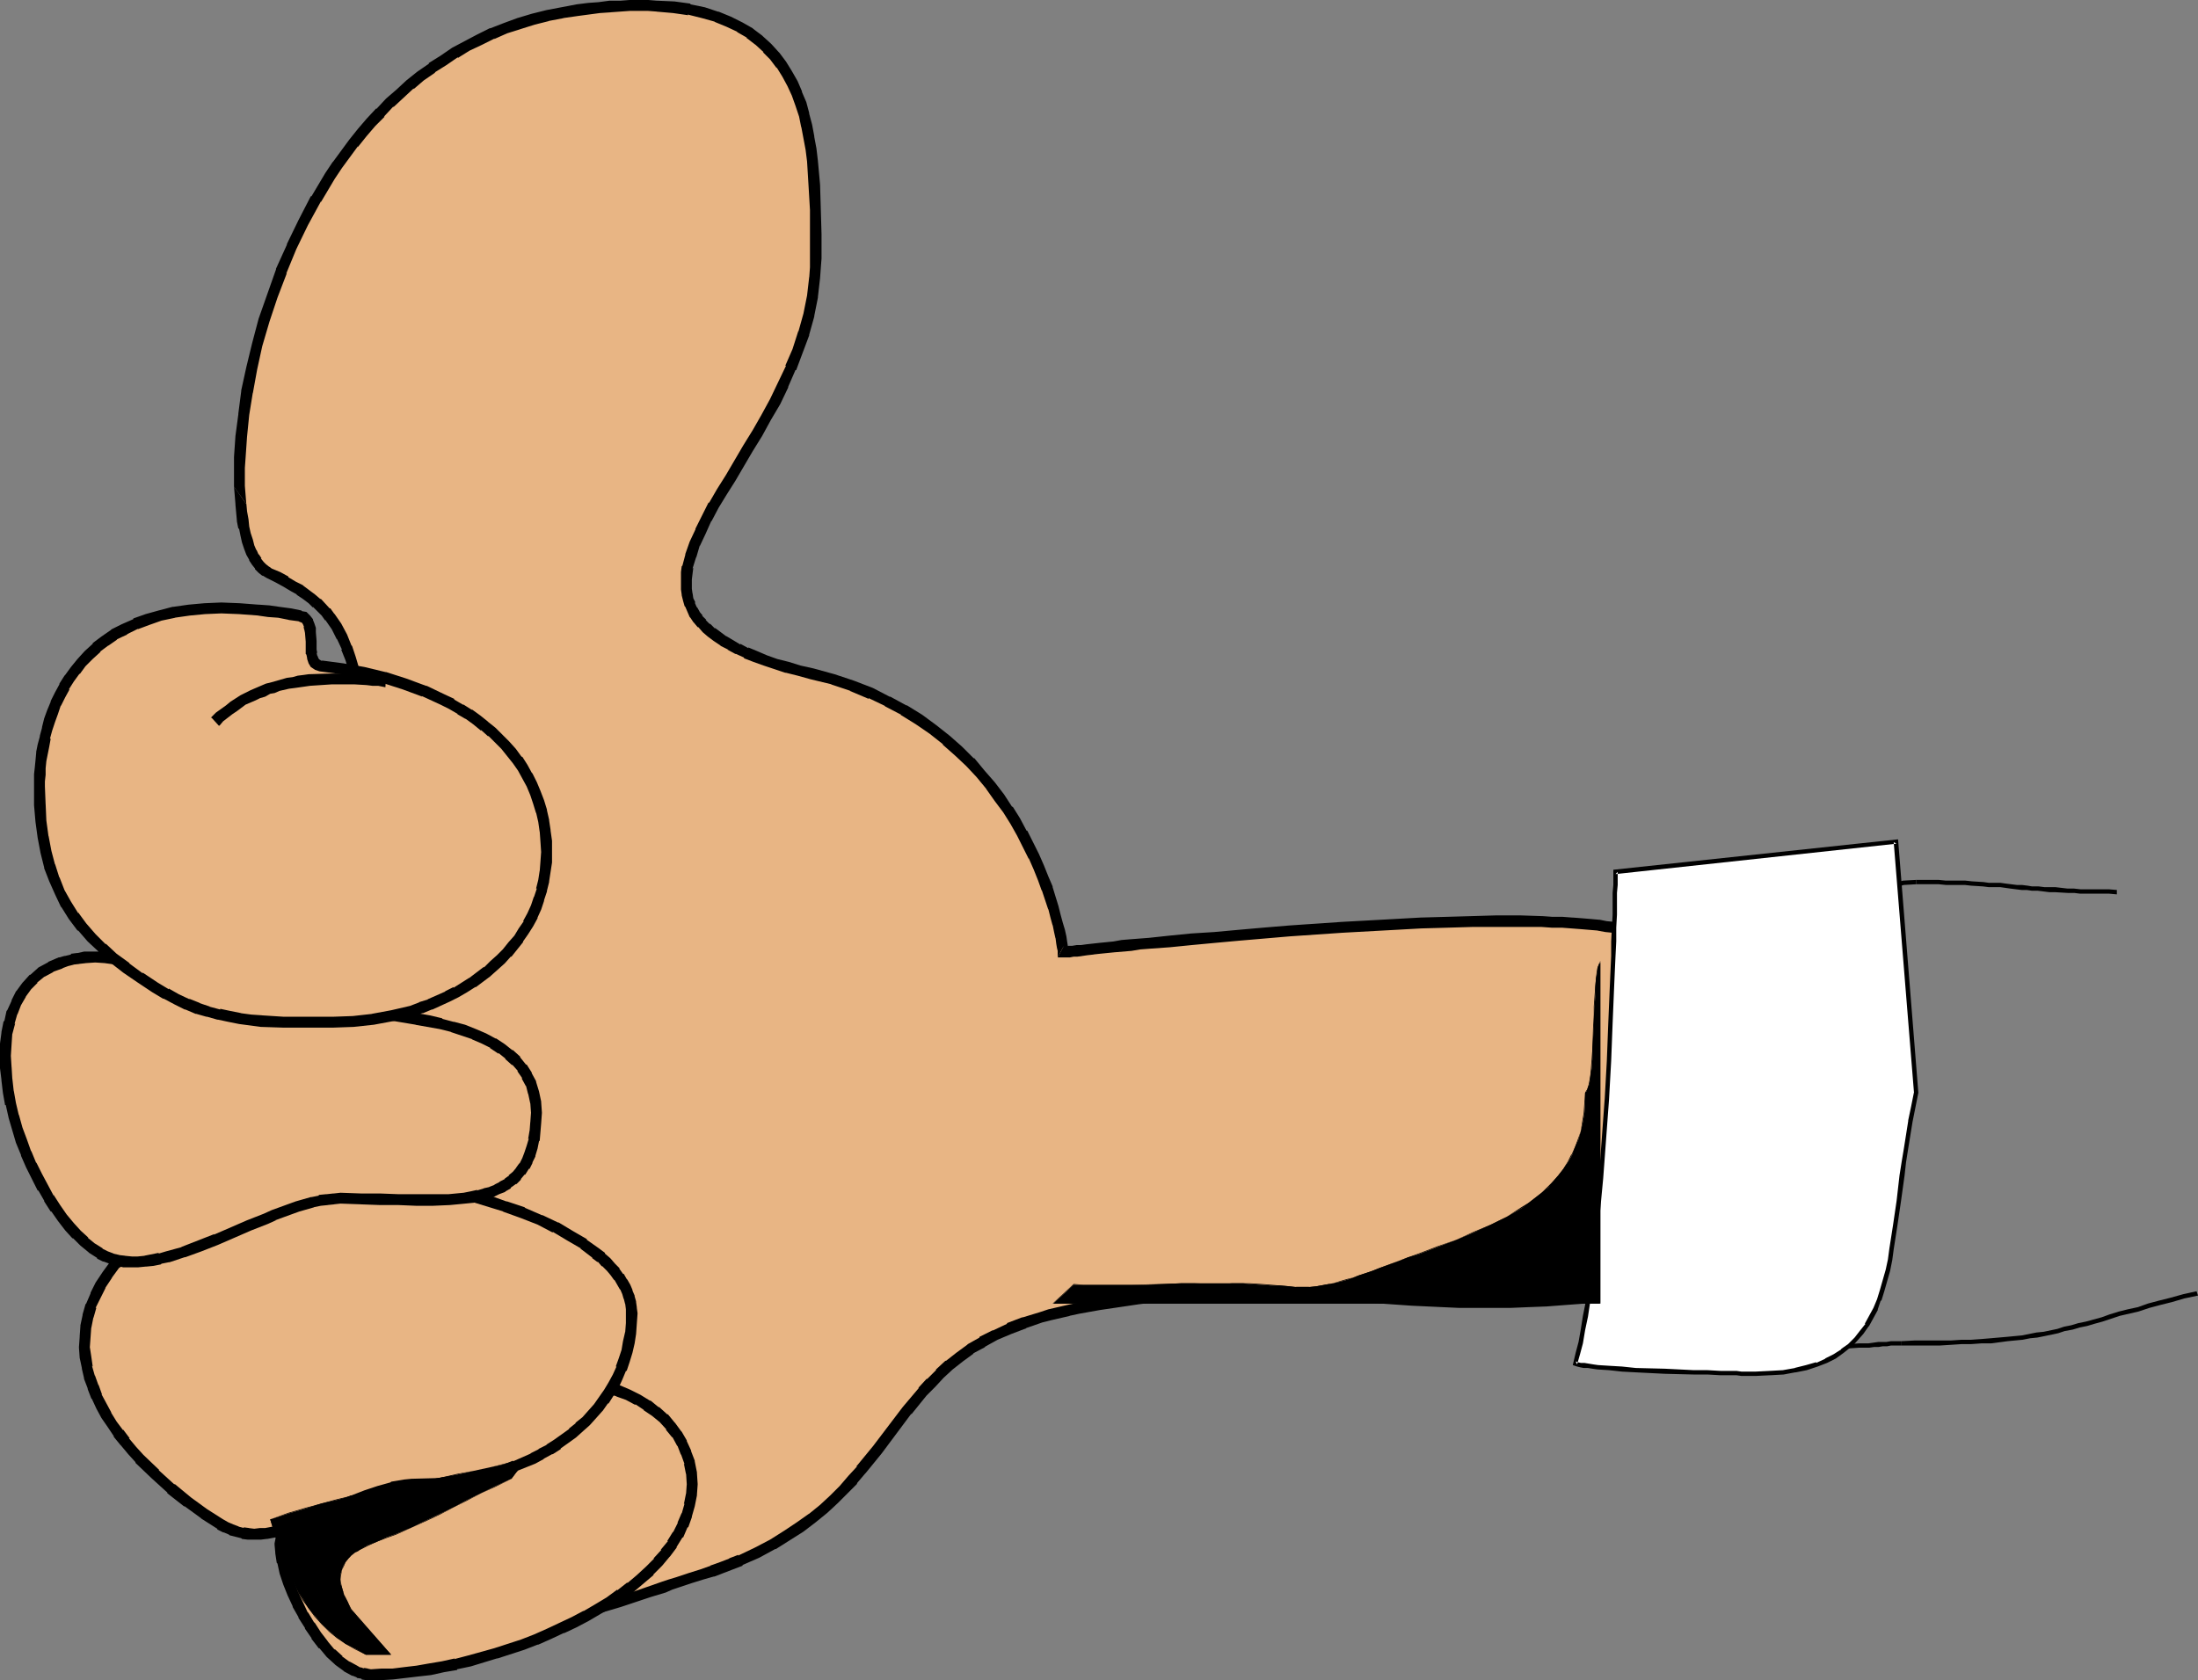
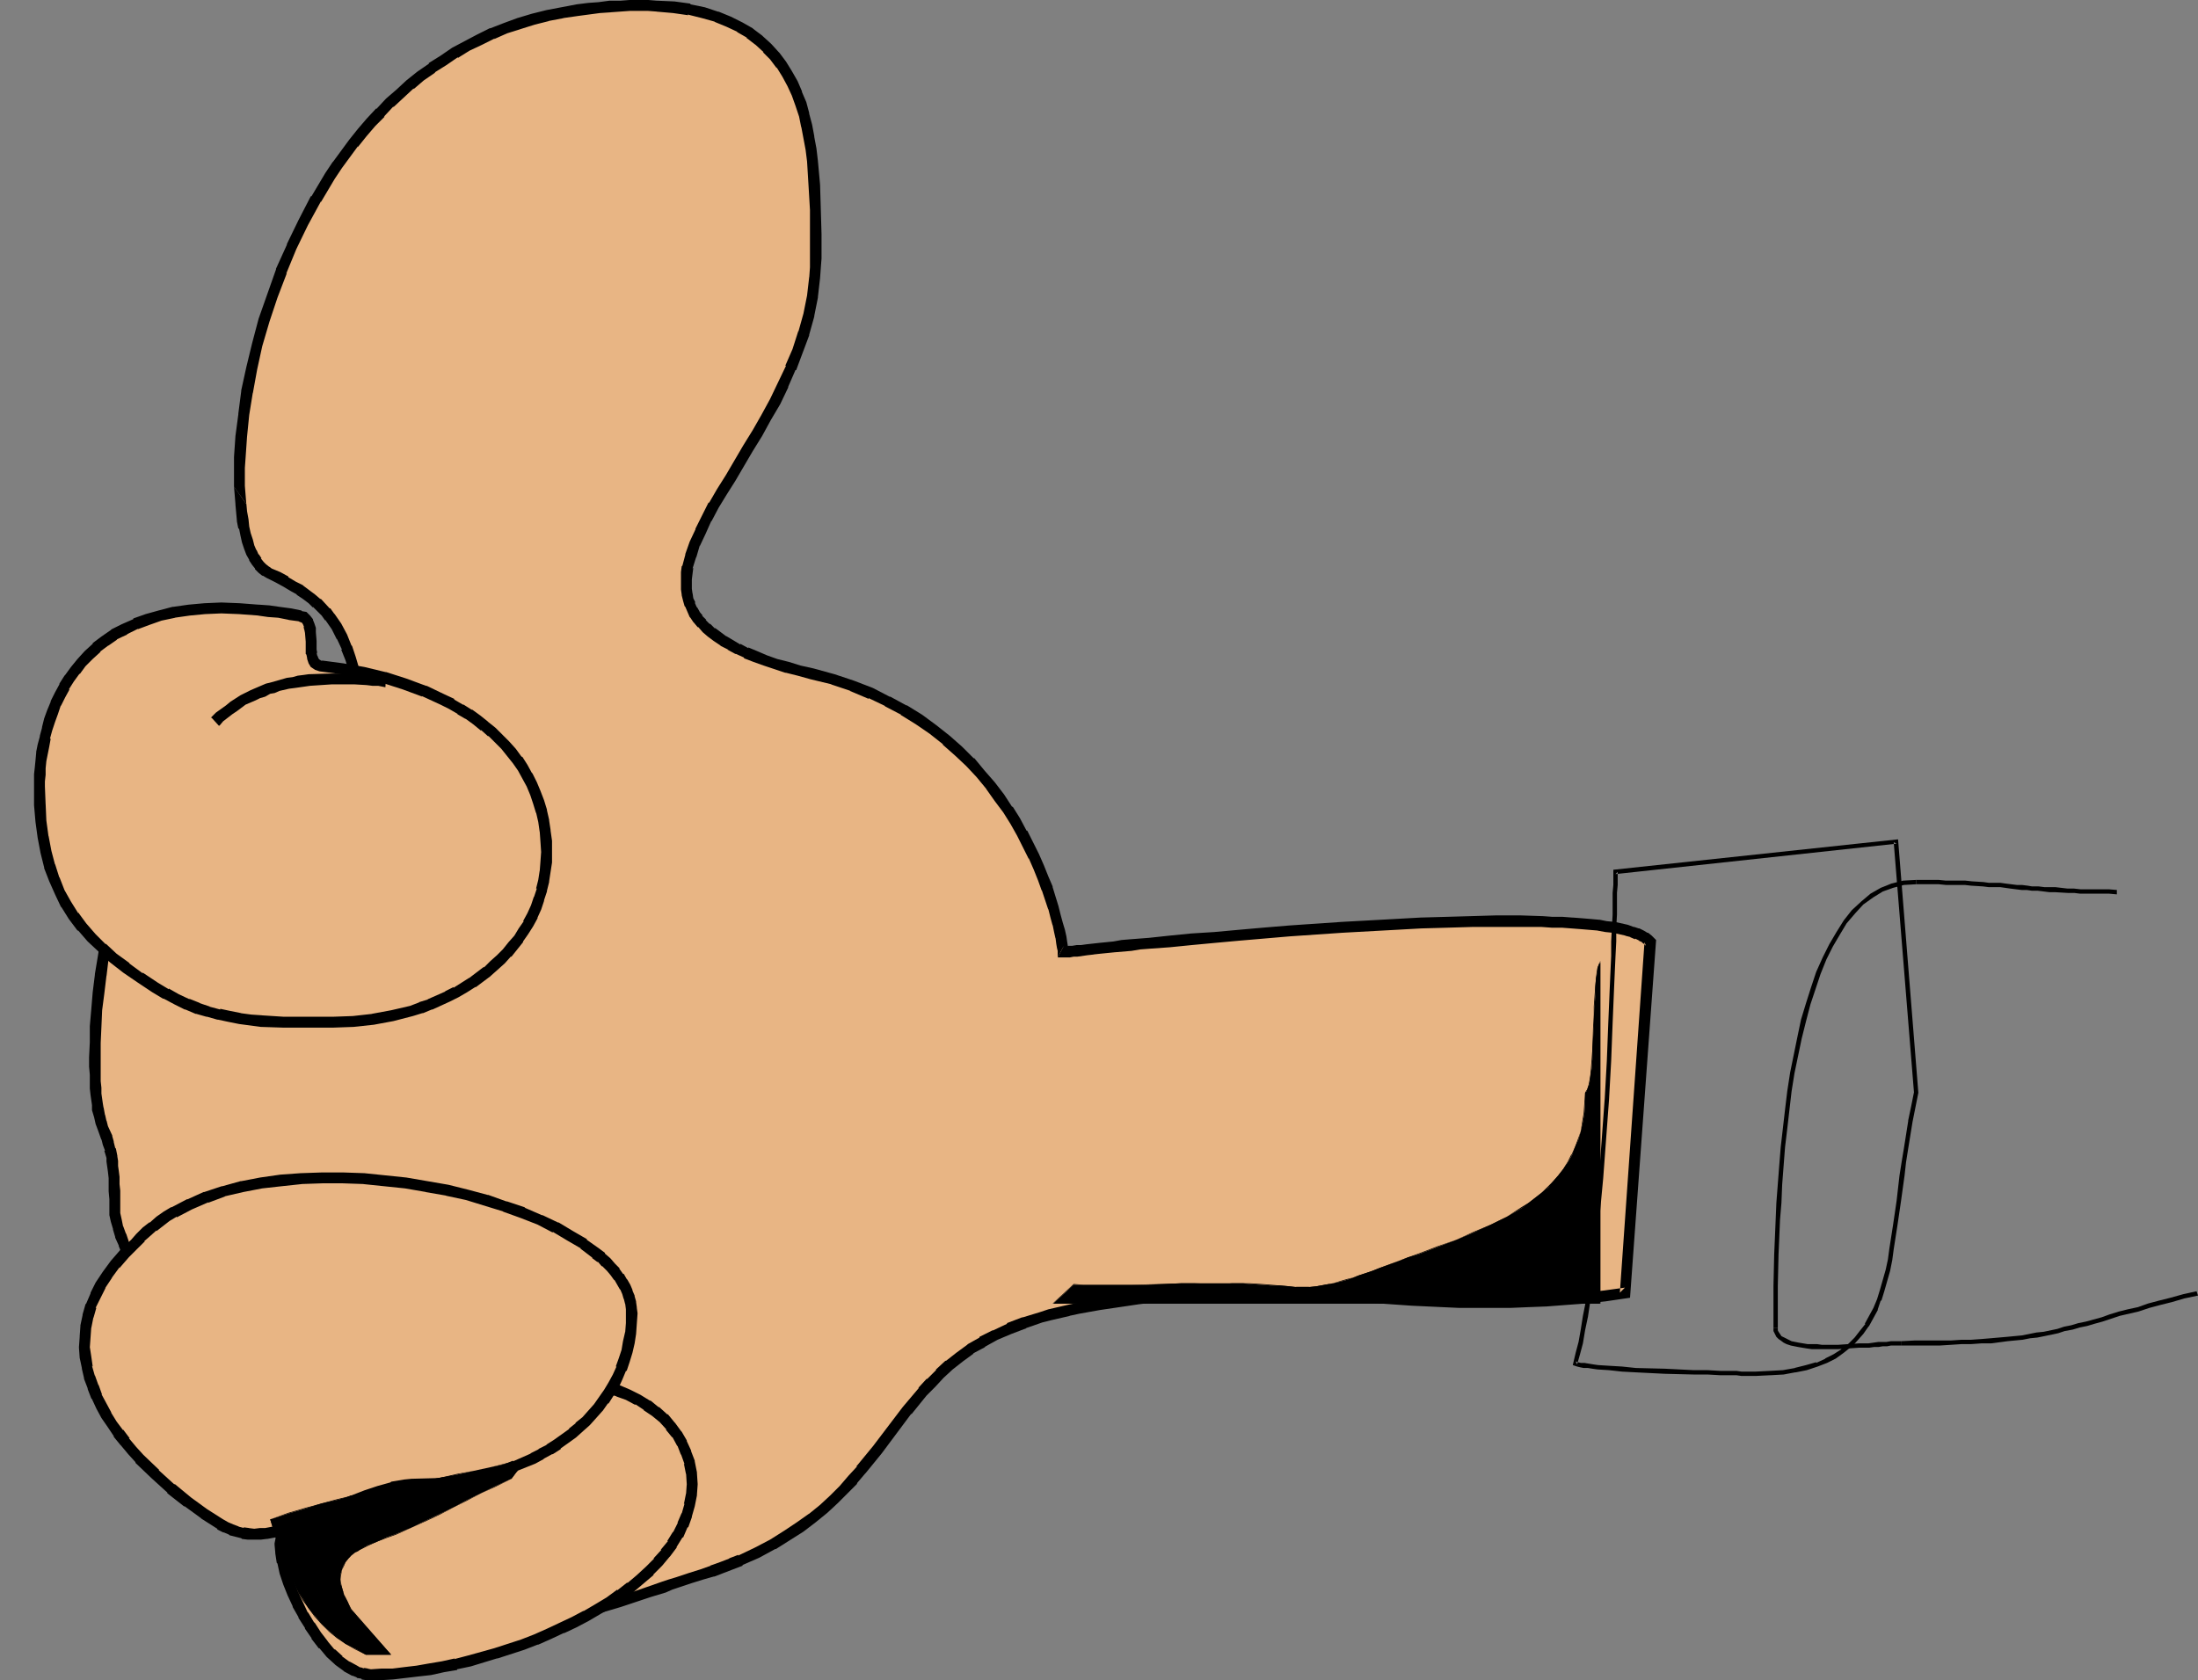
<svg xmlns="http://www.w3.org/2000/svg" xmlns:ns1="http://sodipodi.sourceforge.net/DTD/sodipodi-0.dtd" xmlns:ns2="http://www.inkscape.org/namespaces/inkscape" version="1.0" width="129.724mm" height="99.168mm" id="svg23" ns1:docname="Thumbs Up 13.wmf">
  <rect width="100%" height="100%" fill="#808080" stroke="none" />
  <ns1:namedview id="namedview23" pagecolor="#ffffff" bordercolor="#000000" borderopacity="0.25" ns2:showpageshadow="2" ns2:pageopacity="0.0" ns2:pagecheckerboard="0" ns2:deskcolor="#d1d1d1" ns2:document-units="mm" />
  <defs id="defs1">
    <pattern id="WMFhbasepattern" patternUnits="userSpaceOnUse" width="6" height="6" x="0" y="0" />
  </defs>
  <path style="fill:#000000;fill-opacity:1;fill-rule:evenodd;stroke:none" d="m 472.195,198.552 h 0.162 l -1.939,-0.162 h -4.848 -1.454 l -1.454,-0.162 h -1.454 l -2.747,-0.323 h -1.293 -1.131 l -1.293,-0.162 h -1.454 l -0.97,-0.162 -1.293,-0.162 h -1.131 l -1.293,-0.162 -1.293,-0.162 -1.131,-0.162 h -2.586 l -1.131,-0.162 -2.586,-0.162 -1.454,-0.162 h -2.909 -1.454 l -1.616,-0.162 h -5.01 v 0.969 h 5.01 l 1.616,0.162 h 1.454 2.747 l 1.454,0.162 2.586,0.162 1.293,0.162 h 2.586 l 1.131,0.162 1.131,0.162 1.293,0.162 1.293,0.162 h 1.131 l 1.131,0.162 h 1.293 l 1.293,0.162 1.293,0.162 h 1.293 l 2.747,0.162 h 1.454 l 1.293,0.162 h 1.616 4.848 l 1.778,0.162 v 0 z" id="path1" />
  <path style="fill:#000000;fill-opacity:1;fill-rule:evenodd;stroke:none" d="m 427.432,196.29 v 0 l -2.909,0.162 -2.586,0.646 -2.424,0.969 -2.262,1.292 -2.101,1.777 -2.101,1.939 -1.778,2.262 -1.616,2.585 -1.616,2.746 -1.454,2.908 -1.454,3.231 -1.131,3.393 -1.131,3.554 -1.131,3.716 -0.808,3.877 -1.616,7.916 -0.646,4.2 -0.485,4.039 -0.485,4.2 -0.485,4.2 -0.323,4.039 -0.323,4.2 -0.323,4.2 -0.162,3.877 -0.162,3.877 -0.162,3.716 -0.162,7.108 v 9.37 h 0.97 v -9.37 l 0.162,-7.108 0.162,-3.716 0.162,-3.877 0.323,-3.877 0.162,-4.039 0.323,-4.2 0.323,-4.2 0.485,-4.039 0.485,-4.2 0.485,-4.2 0.646,-4.039 1.616,-7.755 0.97,-3.877 0.97,-3.716 1.131,-3.393 1.131,-3.393 1.293,-3.231 1.454,-2.908 1.616,-2.746 1.454,-2.423 1.939,-2.262 1.778,-1.939 2.262,-1.616 2.101,-1.292 2.262,-0.808 2.424,-0.646 2.909,-0.162 h -0.162 z" id="path2" />
  <path style="fill:#000000;fill-opacity:1;fill-rule:evenodd;stroke:none" d="m 395.596,296.293 v 0.646 l 0.323,0.646 0.323,0.646 0.485,0.485 0.485,0.323 0.646,0.485 0.646,0.323 0.97,0.323 0.808,0.162 0.808,0.162 0.97,0.162 0.97,0.162 1.131,0.162 h 1.131 1.131 1.131 1.131 1.293 l 4.686,-0.323 h 0.97 1.293 l 1.131,-0.162 h 0.97 l 0.97,-0.162 h 0.97 l 0.808,-0.162 h 2.262 v -0.969 h -2.262 l -0.97,0.162 h -0.97 -0.808 l -1.131,0.162 -1.131,0.162 h -1.131 -0.97 l -4.686,0.323 h -1.293 -1.131 -1.131 l -1.131,-0.162 h -1.131 -0.97 l -0.97,-0.162 -0.97,-0.162 -0.808,-0.162 -0.808,-0.162 -0.646,-0.323 -0.646,-0.323 -0.646,-0.323 -0.323,-0.162 -0.323,-0.485 -0.323,-0.485 -0.162,-0.323 v -0.485 z" id="path3" />
  <path style="fill:#000000;fill-opacity:1;fill-rule:evenodd;stroke:none" d="m 424.038,300.17 h 3.07 5.494 l 2.586,-0.162 2.424,-0.162 h 2.101 l 2.262,-0.162 h 2.101 l 3.717,-0.485 3.394,-0.323 1.616,-0.323 1.616,-0.162 1.616,-0.323 3.07,-0.646 1.454,-0.485 1.778,-0.323 1.616,-0.485 1.616,-0.323 1.616,-0.485 1.778,-0.485 1.939,-0.646 1.939,-0.646 2.101,-0.485 2.101,-0.485 2.424,-0.808 2.424,-0.646 2.586,-0.646 2.747,-0.808 3.07,-0.646 -0.323,-0.969 -2.909,0.646 -2.909,0.808 -2.586,0.646 -2.424,0.646 -2.262,0.808 -2.262,0.485 -1.939,0.485 -2.101,0.646 -1.778,0.646 -1.778,0.485 -1.778,0.485 -1.616,0.323 -1.616,0.485 -1.616,0.323 -1.454,0.485 -3.07,0.646 -1.616,0.162 -1.616,0.323 -1.616,0.323 -3.394,0.323 -3.717,0.323 -1.939,0.162 -2.262,0.162 h -2.101 l -2.424,0.162 h -2.586 -5.494 l -3.07,0.162 z" id="path4" />
  <path style="fill:#e8b584;fill-opacity:1;fill-rule:evenodd;stroke:none" d="m 237.229,212.445 v -0.162 l -0.162,-0.485 v -0.646 l -0.323,-0.969 -0.162,-1.131 -0.323,-1.292 -0.323,-1.616 -0.485,-1.777 -0.485,-1.939 -0.646,-1.939 -0.808,-2.262 -0.808,-2.262 -0.97,-2.423 -1.131,-2.585 -1.293,-2.423 -1.293,-2.585 -1.616,-2.746 -1.616,-2.585 -1.778,-2.746 -2.101,-2.585 -2.101,-2.746 -2.424,-2.585 -2.586,-2.423 -2.747,-2.423 -2.909,-2.423 -3.232,-2.1 -3.394,-2.1 -3.555,-2.1 -3.717,-1.777 -4.202,-1.616 -4.202,-1.454 -4.686,-1.131 -2.909,-0.808 -2.586,-0.808 -2.586,-0.646 -2.424,-0.808 -2.101,-0.808 -2.101,-0.808 -1.778,-0.969 -1.778,-0.969 -1.616,-0.808 -1.293,-0.969 -1.293,-0.969 -1.131,-0.969 -0.97,-0.969 -0.808,-0.969 -0.808,-1.131 -0.485,-0.969 -0.485,-1.131 -0.485,-1.131 -0.323,-1.131 v -1.131 l -0.162,-1.292 v -1.131 l 0.162,-1.292 0.162,-1.292 0.646,-2.585 0.97,-2.585 1.293,-2.746 1.293,-2.908 1.616,-2.908 1.778,-3.07 1.939,-3.07 4.04,-6.624 1.939,-3.393 2.101,-3.393 1.939,-3.716 1.778,-3.716 1.778,-3.716 1.454,-3.877 1.454,-3.877 0.97,-4.039 0.97,-4.2 0.485,-4.2 0.162,-2.1 v -2.1 -5.493 -5.493 l -0.323,-5.331 -0.485,-5.493 -0.323,-2.585 -0.323,-2.585 -0.485,-2.585 -0.646,-2.423 -0.808,-2.423 -0.808,-2.423 -0.97,-2.262 -1.131,-2.1 -1.293,-2.1 -1.616,-1.939 -1.616,-1.777 -1.778,-1.616 -2.101,-1.616 -2.262,-1.292 -2.424,-1.292 -2.747,-1.131 -2.909,-0.808 -3.232,-0.808 -3.394,-0.485 -3.717,-0.323 h -1.939 l -2.101,-0.162 -2.101,0.162 h -2.101 l -2.262,0.162 -2.424,0.162 -2.424,0.323 -2.424,0.323 -3.394,0.485 -3.232,0.808 -3.232,0.646 -3.232,1.131 -2.909,0.969 -3.07,1.131 -2.747,1.454 -2.747,1.454 -2.747,1.454 -2.586,1.616 -2.586,1.777 -2.424,1.777 -2.424,1.939 -2.262,1.939 -2.262,2.1 -2.101,2.1 -2.101,2.262 -1.939,2.262 -1.939,2.423 -1.778,2.423 -1.778,2.423 -1.616,2.423 -3.232,5.17 -2.747,5.331 -2.586,5.331 -2.424,5.331 -1.939,5.493 -1.778,5.493 -1.616,5.493 -1.131,5.331 -1.131,5.17 -0.808,5.008 -0.485,4.847 -0.323,4.847 v 2.1 4.362 l 0.162,3.877 0.162,1.777 0.323,1.777 0.323,1.777 0.323,1.454 0.323,1.454 0.485,1.292 0.485,1.292 0.646,0.969 0.485,1.131 0.646,0.808 0.646,0.646 0.808,0.646 0.808,0.485 1.778,0.808 1.778,0.969 1.616,0.969 1.616,0.969 1.293,0.969 1.293,0.969 1.131,0.969 1.131,0.969 0.97,0.969 0.808,1.131 1.454,2.1 1.293,2.262 1.131,2.423 0.808,2.585 0.808,2.585 0.646,2.908 0.808,3.07 0.808,3.231 0.97,3.393 1.293,3.716 0.646,1.939 0.646,2.1 -2.101,-1.777 -2.101,-1.454 -2.101,-1.292 -2.101,-1.292 -1.939,-0.969 -1.939,-0.969 -1.939,-0.808 -1.939,-0.646 -1.778,-0.646 -1.778,-0.323 -1.778,-0.323 -1.778,-0.162 h -1.616 -1.616 l -1.616,0.162 -1.616,0.323 -1.454,0.323 -1.454,0.485 -1.454,0.485 -1.454,0.646 -1.293,0.808 -1.293,0.808 -1.293,0.969 -1.293,0.969 -2.424,2.262 -2.262,2.423 -2.101,2.908 -1.939,3.07 -1.778,3.231 -1.778,3.393 -1.454,3.554 -1.454,3.716 -1.293,3.877 -1.131,3.877 -1.131,4.039 -0.808,3.877 -0.808,4.039 -0.808,4.039 -0.485,4.039 -0.485,3.877 -0.323,3.716 -0.323,3.716 -0.162,3.554 v 3.393 2.1 1.777 l 0.162,1.616 v 1.292 l 0.162,1.454 0.162,1.131 v 1.131 l 0.162,0.969 0.323,1.616 0.485,1.454 0.323,1.131 0.808,2.262 0.485,1.292 0.323,1.292 0.323,1.616 0.162,1.131 0.162,0.969 0.162,1.292 v 1.292 l 0.162,1.454 v 1.616 1.777 1.939 l 0.162,1.292 0.323,1.454 0.323,1.616 0.485,1.777 0.808,1.939 0.808,1.939 0.97,2.1 0.97,2.262 1.131,2.262 1.293,2.262 2.747,4.685 2.909,4.847 3.07,4.685 3.232,4.524 3.07,4.2 1.616,1.939 1.454,1.939 1.616,1.616 1.454,1.616 1.293,1.454 1.454,1.292 1.131,1.131 1.131,0.808 1.131,0.646 0.808,0.485 0.97,0.162 0.646,-0.162 -0.808,0.969 -0.646,1.131 -0.162,1.292 -0.162,1.292 0.162,1.454 0.485,1.454 0.485,1.454 0.808,1.616 0.97,1.616 1.131,1.616 1.293,1.616 1.293,1.777 1.616,1.616 1.616,1.777 1.778,1.616 1.778,1.777 3.878,3.07 4.04,3.07 4.202,2.908 2.101,1.131 1.939,1.292 2.101,0.969 2.101,0.969 1.939,0.808 1.939,0.808 1.778,0.485 1.778,0.323 1.616,0.323 1.454,0.162 2.747,-0.162 3.07,-0.323 3.07,-0.485 3.232,-0.485 3.394,-0.808 3.555,-0.808 6.949,-2.1 7.11,-2.1 3.394,-1.131 3.232,-1.131 3.232,-1.131 1.616,-0.485 1.454,-0.485 2.909,-0.969 2.586,-0.808 2.262,-0.808 2.101,-0.808 2.101,-0.808 2.101,-0.808 3.717,-1.616 3.555,-1.777 3.07,-1.939 3.07,-1.939 2.586,-2.1 2.586,-2.1 2.262,-2.1 2.262,-2.1 1.939,-2.262 1.939,-2.1 3.555,-4.524 6.626,-8.724 3.394,-4.2 1.939,-2.1 1.939,-1.939 2.101,-1.939 2.424,-1.777 2.262,-1.777 2.747,-1.616 2.909,-1.616 3.07,-1.292 3.394,-1.454 3.717,-1.131 1.939,-0.485 2.101,-0.485 2.101,-0.646 2.101,-0.323 4.686,-0.808 4.363,-0.808 4.363,-0.646 4.202,-0.323 4.04,-0.485 3.878,-0.162 3.717,-0.323 3.878,-0.162 h 3.555 3.555 l 7.11,0.162 6.787,0.323 6.787,0.485 6.787,0.485 6.787,0.323 6.949,0.323 3.717,0.162 h 3.555 3.878 3.878 l 3.878,-0.162 4.04,-0.162 4.202,-0.162 4.363,-0.485 4.525,-0.485 4.686,-0.485 5.494,-78.354 -0.485,-0.485 -0.646,-0.485 -0.808,-0.485 -0.97,-0.485 -1.131,-0.323 -1.293,-0.323 -1.293,-0.323 -1.616,-0.323 -1.616,-0.323 -1.778,-0.162 -1.778,-0.162 -1.939,-0.323 -2.101,-0.162 h -2.262 l -2.101,-0.162 -2.424,-0.162 h -4.848 -5.171 -5.494 l -5.494,0.323 -5.818,0.162 -5.818,0.323 -11.958,0.646 -11.797,0.808 -5.656,0.323 -5.494,0.646 -5.494,0.323 -5.01,0.485 -5.01,0.485 -4.363,0.485 -2.101,0.162 -2.101,0.162 -1.939,0.162 -1.778,0.162 -1.778,0.162 -1.616,0.162 -1.293,0.162 -1.454,0.162 -1.131,0.162 -0.97,0.162 h -0.97 l -0.808,0.162 h -0.485 -0.485 z" id="path5" />
  <path style="fill:#000000;fill-opacity:1;fill-rule:evenodd;stroke:none" d="m 237.229,211.153 1.131,1.292 v -0.323 -0.485 0 l -0.162,-0.646 -0.162,-0.969 v 0 l -0.162,-1.131 v 0 l -0.323,-1.454 v 0 l -0.485,-1.616 v 0 l -0.485,-1.777 -0.485,-1.939 v 0 l -1.293,-4.2 v -0.162 l -0.97,-2.262 v 0 l -0.97,-2.423 v 0 l -1.131,-2.585 v 0 l -1.293,-2.585 -1.293,-2.585 h -0.162 l -1.454,-2.746 v 0 l -1.616,-2.585 h -0.162 l -1.778,-2.746 v 0 l -2.101,-2.746 v 0 l -2.262,-2.585 -2.262,-2.746 h -0.162 l -2.424,-2.423 -0.162,-0.162 -2.747,-2.423 v 0 l -3.07,-2.423 -3.07,-2.262 v 0 l -3.394,-2.1 h -0.162 l -3.555,-1.939 h -0.162 l -3.717,-1.939 v 0 l -4.202,-1.616 v 0 l -4.363,-1.454 v 0 l -4.686,-1.292 -2.909,-0.646 -2.586,-0.808 v 0 l -2.586,-0.646 -2.262,-0.808 v 0 l -2.262,-0.969 -1.939,-0.808 v 0.162 l -1.778,-0.969 v 0.162 l -1.616,-0.969 v 0 l -1.616,-0.969 0.162,0.162 -1.293,-0.969 -1.293,-0.969 v 0.162 l -1.131,-1.131 v 0.162 l -0.97,-0.969 h 0.162 l -0.97,-0.969 h 0.162 l -0.808,-0.969 0.162,0.162 -0.646,-1.131 v 0.162 l -0.485,-1.131 h 0.162 l -0.485,-0.969 v 0 l -0.162,-1.131 v 0.162 l -0.162,-1.131 v 0 -1.131 0 -1.131 0.162 l 0.162,-1.292 v 0 l 0.162,-1.292 -0.162,0.162 0.808,-2.585 v 0.162 l 0.808,-2.746 v 0.162 l 1.293,-2.746 v 0 l 1.293,-2.908 v 0.162 l 1.616,-3.07 v 0 l 1.778,-2.908 v 0 l 1.939,-3.07 v 0 l 3.878,-6.624 2.101,-3.393 1.939,-3.554 v 0 l 2.101,-3.554 v 0 l 1.778,-3.716 v -0.162 l 1.616,-3.716 h 0.162 l 1.454,-3.877 1.454,-3.877 v -0.162 l 1.131,-4.039 v -0.162 l 0.808,-4.039 v -0.162 l 0.485,-4.2 v 0 l 0.162,-2.262 0.162,-2.1 v -5.493 l -0.162,-5.493 v 0 l -0.162,-5.493 v 0 l -0.485,-5.331 -0.323,-2.746 v 0 l -0.485,-2.585 v -0.162 l -0.485,-2.585 v 0 l -0.646,-2.423 v -0.162 l -0.646,-2.423 v 0 l -0.97,-2.262 v -0.162 l -0.97,-2.262 v 0 l -1.293,-2.262 v 0 l -1.293,-2.1 v 0 l -1.454,-1.939 -0.162,-0.162 -1.616,-1.777 -0.162,-0.162 -1.778,-1.616 -0.162,-0.162 -1.939,-1.454 -0.162,-0.162 -2.262,-1.292 v 0 l -2.586,-1.292 v 0 l -2.747,-1.131 h -0.162 l -2.909,-0.969 v 0 L 154.005,0.969 V 0.808 l -3.555,-0.485 v 0 l -3.717,-0.162 h -0.162 L 144.632,0 h -1.939 -0.162 -2.101 l -2.101,0.162 h -2.424 v 0 l -2.424,0.323 -2.262,0.162 -2.586,0.323 v 0 l -3.394,0.646 v 0 l -3.394,0.646 v 0 l -3.232,0.808 v 0 l -3.232,0.969 v 0 l -3.07,1.131 -2.909,1.131 h -0.162 l -2.909,1.454 -2.747,1.454 v 0 l -2.747,1.454 v 0 l -2.586,1.777 -2.586,1.616 v 0.162 l -2.586,1.777 -2.424,1.939 v 0 L 88.395,20.033 v 0 l -2.262,1.939 v 0 l -2.101,2.262 h -0.162 l -2.101,2.262 v 0 l -1.939,2.262 -1.939,2.423 v 0 l -1.778,2.423 -1.778,2.423 -0.162,0.162 -1.616,2.423 v 0 l -3.07,5.17 h -0.162 l -2.747,5.331 -2.586,5.331 v 0.162 l -2.424,5.331 v 0.162 l -1.939,5.493 v 0 l -1.939,5.493 v 0 l -1.454,5.493 -1.293,5.331 v 0 l -1.131,5.17 v 0.162 l -0.646,5.008 v 0.162 l -0.646,4.847 v 0 l -0.323,4.685 v 2.262 4.362 l 2.747,3.877 -0.323,-4.039 v 0.162 -4.362 0.162 l 0.162,-2.262 0.323,-4.685 v 0 l 0.485,-4.847 v 0 l 0.808,-5.008 v 0.162 l 0.97,-5.331 v 0 l 1.131,-5.17 1.616,-5.493 v 0 l 1.778,-5.331 v 0 l 2.101,-5.493 -0.162,0.162 2.262,-5.493 v 0 l 2.586,-5.331 2.909,-5.331 v 0.162 l 3.07,-5.17 v 0 l 1.616,-2.423 v 0 l 1.778,-2.423 1.778,-2.423 v 0.162 l 1.939,-2.423 1.939,-2.262 v 0 l 2.101,-2.1 h -0.162 l 2.101,-2.262 v 0.162 l 2.262,-2.1 v 0 l 2.262,-2.1 v 0.162 l 2.262,-1.939 2.586,-1.777 h -0.162 l 2.586,-1.616 2.586,-1.777 v 0.162 l 2.586,-1.616 v 0 l 2.747,-1.292 2.909,-1.454 -0.162,0.162 2.909,-1.292 3.07,-0.969 v 0 l 3.07,-0.969 v 0 l 3.232,-0.808 h -0.162 l 3.394,-0.646 h -0.162 l 3.394,-0.485 v 0 l 2.424,-0.323 2.424,-0.323 2.424,-0.162 h -0.162 l 2.262,-0.162 2.262,-0.162 h 2.101 -0.162 1.939 l 2.101,0.162 h -0.162 l 3.717,0.323 v 0 l 3.394,0.485 -0.162,-0.162 3.232,0.808 v 0 l 2.909,0.808 h -0.162 l 2.747,1.131 v 0 l 2.424,1.131 h -0.162 l 2.262,1.292 h -0.162 l 2.101,1.616 -0.162,-0.162 1.939,1.777 h -0.162 l 1.778,1.777 -0.162,-0.162 1.454,1.939 v -0.162 l 1.293,2.1 v 0 l 1.131,2.1 v 0 l 0.97,2.1 v 0 l 0.808,2.262 v 0 l 0.808,2.423 v 0 l 0.485,2.423 v -0.162 l 0.485,2.585 v 0 l 0.485,2.585 v 0 l 0.323,2.585 0.323,5.331 v 0 l 0.323,5.493 v -0.162 5.493 5.493 -0.162 2.1 l -0.162,2.262 v -0.162 l -0.485,4.2 v 0 l -0.808,4.039 v 0 l -1.131,4.039 V 73.831 l -1.293,4.039 -1.616,3.716 h 0.162 l -1.778,3.716 v 0 l -1.778,3.716 v 0 l -1.939,3.554 v 0 l -1.939,3.393 -2.101,3.393 -3.878,6.624 v 0 l -1.939,3.07 v 0 l -1.778,3.07 h -0.162 l -1.454,2.908 v 0 l -1.454,2.908 v 0.162 l -1.293,2.746 v 0 l -0.97,2.746 v 0.162 l -0.646,2.423 -0.162,0.162 -0.162,1.292 v 0 1.292 0.162 1.131 0 1.292 0 l 0.162,1.131 v 0.162 l 0.323,1.292 v 0 l 0.323,1.131 0.162,0.162 0.485,1.131 v 0 l 0.485,1.131 0.162,0.162 0.646,0.969 0.162,0.162 0.808,0.969 h 0.162 l 0.97,1.131 v 0 l 1.131,0.969 v 0 l 1.293,0.969 1.454,0.969 0.162,0.162 1.616,0.808 h -0.162 l 1.778,0.969 h 0.162 l 1.778,0.808 v 0.162 l 2.101,0.808 2.262,0.808 v 0 l 2.424,0.808 2.424,0.808 h 0.162 l 2.586,0.646 2.909,0.808 4.686,1.131 h -0.162 l 4.363,1.454 h -0.162 l 4.202,1.777 v -0.162 l 3.717,1.777 h -0.162 l 3.717,1.939 h -0.162 l 3.394,2.1 v 0 l 3.07,2.1 3.07,2.423 h -0.162 l 2.747,2.423 v 0 l 2.586,2.423 -0.162,-0.162 2.424,2.585 2.262,2.746 -0.162,-0.162 1.939,2.746 v 0 l 1.939,2.585 v 0 l 1.616,2.585 v 0 l 1.454,2.585 v 0 l 1.293,2.585 1.293,2.585 v -0.162 l 1.131,2.585 v 0 l 0.97,2.423 v 0 l 0.808,2.262 v -0.162 l 1.454,4.362 v -0.162 l 0.485,1.939 0.485,1.777 v -0.162 l 0.323,1.616 v 0 l 0.323,1.454 v -0.162 l 0.162,1.292 v 0 l 0.162,0.969 0.162,0.646 v 0 0.323 -0.162 1.292 z" id="path6" />
  <path style="fill:#000000;fill-opacity:1;fill-rule:evenodd;stroke:none" d="m 52.197,108.565 0.323,3.877 v 0.162 l 0.162,1.777 v 0 l 0.162,1.777 v 0.162 l 0.323,1.616 h 0.162 l 0.323,1.616 0.323,1.454 v 0 l 0.485,1.454 v 0 l 0.485,1.292 v 0 l 0.646,1.131 v 0.162 l 0.646,0.969 v 0 l 0.646,0.808 v 0.162 l 0.808,0.808 0.808,0.646 h 0.162 l 0.808,0.485 v 0 l 1.939,0.969 1.778,0.969 v 0 l 1.616,0.969 1.454,0.808 h -0.162 l 1.454,0.969 1.293,0.969 -0.162,-0.162 1.131,1.131 v -0.162 l 2.101,2.1 -0.162,-0.162 0.808,1.131 v -0.162 l 1.454,2.1 v 0 l 1.131,2.262 v -0.162 l 1.131,2.423 h -0.162 l 0.97,2.423 v 0 l 0.808,2.746 v -0.162 l 0.646,2.908 0.808,3.07 0.808,3.231 0.97,3.393 v 0.162 l 1.131,3.716 v 0 l 0.808,1.939 0.646,1.939 1.939,-1.292 -2.101,-1.777 h -0.162 l -2.101,-1.454 -2.101,-1.454 v 0 l -2.101,-1.131 v -0.162 l -2.101,-0.969 -1.939,-0.969 v 0 l -1.939,-0.808 v 0 l -1.939,-0.808 h -0.162 l -1.778,-0.485 h -0.162 l -1.778,-0.485 v 0 l -1.778,-0.323 v 0 l -1.778,-0.162 h -0.162 -1.616 -0.162 -1.616 v 0 l -1.616,0.162 h -0.162 l -1.454,0.323 h -0.162 l -1.454,0.485 v 0 l -1.616,0.323 v 0 l -1.454,0.646 h -0.162 l -1.293,0.646 h -0.162 l -1.293,0.808 v 0 l -1.454,0.969 v 0 l -1.293,0.969 v 0 l -1.293,0.969 v 0 l -2.424,2.262 -0.162,0.162 -2.101,2.423 -0.162,0.162 -2.101,2.746 v 0.162 l -1.939,3.07 v 0 l -1.778,3.231 h -0.162 l -1.616,3.554 v 0 l -1.616,3.554 v 0 l -1.454,3.716 v 0.162 l -1.293,3.716 -1.131,3.877 v 0.162 l -1.131,4.039 v 0 l -0.97,4.039 v 0 l -0.808,4.039 v 0 l -0.646,4.039 -0.646,3.877 v 0.162 l -0.485,3.877 -0.323,3.877 v 0 l -0.323,3.716 v 3.554 0 l -0.162,3.393 v 2.1 l 0.162,1.777 v 1.616 1.454 0 l 0.162,1.454 0.162,1.131 0.162,1.131 v 0.969 0.162 l 0.485,1.616 v 0 l 0.323,1.454 v 0 l 0.485,1.292 v 0 l 0.808,2.262 v -0.162 l 0.323,1.292 v 0 l 0.485,1.292 h -0.162 l 0.485,1.616 v -0.162 0.969 l 0.162,1.131 0.162,1.131 0.162,1.454 v 0 1.292 1.616 l 0.162,1.777 v 0 2.1 1.292 0.162 l 0.323,1.454 v 0 l 0.485,1.616 v 0.162 l 0.485,1.616 v 0.162 l 0.808,1.777 v 0.162 l 0.808,1.939 v 0 l 0.97,2.1 v 0 l 0.97,2.262 2.424,4.524 0.162,0.162 2.586,4.685 2.909,4.847 v 0 l 3.232,4.685 v 0 l 3.232,4.524 v 0 l 3.07,4.362 v 0 l 1.616,1.939 1.454,1.939 h 0.162 l 1.454,1.616 1.454,1.616 v 0.162 l 1.454,1.454 1.293,1.292 h 0.162 l 1.131,0.969 0.162,0.162 0.97,0.808 0.162,0.162 1.131,0.646 1.131,0.485 h 0.162 l 0.97,0.162 h 0.97 l -1.131,-2.1 -0.97,1.131 -0.646,1.454 -0.323,1.454 v 1.454 l 0.162,1.616 v 0.162 l 0.323,1.292 v 0.162 l 0.646,1.616 0.162,0.162 0.646,1.454 v 0 l 1.131,1.616 v 0.162 l 0.97,1.616 h 0.162 l 1.293,1.777 v 0 l 1.454,1.777 1.454,1.616 v 0.162 l 1.778,1.616 1.616,1.777 h 0.162 l 1.778,1.616 3.878,3.231 v 0.162 l 4.04,3.07 h 0.162 l 4.202,2.746 v 0 l 1.293,-2.1 v 0 l -4.202,-2.746 h 0.162 l -4.202,-3.07 0.162,0.162 -3.878,-3.231 -1.778,-1.777 v 0.162 l -1.778,-1.616 -1.616,-1.777 v 0 l -1.454,-1.616 -1.454,-1.777 0.162,0.162 -1.293,-1.777 v 0.162 l -0.97,-1.777 v 0.162 l -1.131,-1.616 h 0.162 l -0.808,-1.454 h 0.162 l -0.646,-1.454 v 0.162 l -0.323,-1.454 v 0.162 l -0.162,-1.454 v 0.162 -1.292 0.323 l 0.323,-1.292 -0.162,0.323 0.646,-1.131 -0.162,0.162 2.586,-3.231 -3.555,0.323 h 0.323 l -0.808,-0.162 h 0.162 l -0.97,-0.323 0.323,0.162 -1.131,-0.646 h 0.162 l -1.131,-0.808 v 0 l -1.131,-1.131 v 0.162 l -1.293,-1.292 -1.454,-1.454 v 0 l -1.293,-1.454 -1.616,-1.777 h 0.162 l -1.616,-1.939 -1.616,-1.939 v 0.162 l -3.07,-4.362 v 0.162 l -3.232,-4.524 h 0.162 l -3.232,-4.685 v 0 l -2.909,-4.847 -2.586,-4.685 v 0.162 l -2.424,-4.685 -0.97,-2.1 v 0 l -0.97,-2.1 v 0 l -0.808,-1.939 v 0 l -0.646,-1.939 v 0.162 l -0.646,-1.777 v 0.162 l -0.323,-1.616 v 0 l -0.323,-1.454 v 0.162 -1.292 0 -1.939 0 -1.939 l -0.162,-1.454 v -1.454 -0.162 l -0.162,-1.292 -0.162,-1.131 v -1.131 l -0.162,-0.969 v -0.162 l -0.323,-1.616 -0.162,-0.162 -0.323,-1.292 v -0.162 l -0.323,-1.131 v -0.162 l -0.97,-2.1 v 0 l -0.323,-1.292 v 0.162 l -0.323,-1.454 v 0.162 l -0.323,-1.777 v 0.162 l -0.162,-0.969 -0.162,-1.131 -0.162,-1.131 v -1.292 0 l -0.162,-1.454 v -1.616 -1.777 0.162 -2.1 -3.393 0.162 l 0.162,-3.554 0.162,-3.716 v 0 l 0.485,-3.716 0.485,-4.039 v 0.162 l 0.485,-4.039 0.646,-4.039 v 0.162 l 0.808,-4.039 v 0 l 0.97,-4.039 v 0.162 l 0.97,-4.039 v 0 l 1.131,-3.877 1.293,-3.877 v 0.162 l 1.454,-3.716 v 0 l 1.454,-3.554 v 0 l 1.778,-3.393 v 0 l 1.778,-3.07 v 0 l 1.939,-3.07 -0.162,0.162 2.101,-2.908 v 0 l 2.262,-2.423 -0.162,0.162 2.424,-2.262 v 0 l 1.293,-0.969 h -0.162 l 1.293,-0.969 v 0.162 l 1.293,-0.969 v 0.162 l 1.293,-0.808 v 0 l 1.293,-0.646 v 0 l 1.293,-0.485 v 0 l 1.454,-0.485 v 0 l 1.454,-0.323 v 0 l 1.454,-0.323 v 0 h 1.616 -0.162 l 1.616,-0.162 h -0.162 l 1.778,0.162 h -0.162 l 1.778,0.162 v 0 l 1.616,0.162 v 0 l 1.778,0.485 h -0.162 l 1.939,0.485 h -0.162 l 1.939,0.646 v 0 l 1.939,0.808 h -0.162 l 1.939,0.969 2.101,0.969 h -0.162 l 2.101,1.131 v 0 l 2.101,1.454 2.101,1.454 v -0.162 l 5.494,4.2 -2.262,-5.978 -0.646,-1.777 v 0 l -1.131,-3.716 v 0 l -0.97,-3.393 -0.97,-3.231 -0.646,-3.07 -0.808,-2.908 v 0 l -0.808,-2.746 v 0 l -0.808,-2.423 -0.162,-0.162 -0.97,-2.423 v 0 l -1.293,-2.423 v 0 l -1.454,-2.1 -0.162,-0.162 -0.808,-1.131 h -0.162 l -1.939,-2.1 h -0.162 l -1.131,-0.969 v 0 l -1.293,-0.969 -1.293,-0.969 -0.162,-0.162 -1.616,-0.808 -1.616,-0.969 v -0.162 l -1.778,-0.969 -1.939,-0.808 v 0 l -0.646,-0.485 0.162,0.162 -0.808,-0.646 0.162,0.162 -0.646,-0.646 v 0 l -0.646,-0.808 h 0.162 l -0.646,-0.969 v 0.162 l -0.485,-1.131 v 0.162 l -0.485,-1.131 v 0 l -0.323,-1.292 v 0 l -0.485,-1.454 -0.323,-1.454 v 0 l -0.162,-1.616 v 0 l -0.323,-1.777 v 0 l -0.162,-1.777 v 0.162 z" id="path7" />
  <path style="fill:#000000;fill-opacity:1;fill-rule:evenodd;stroke:none" d="m 85.648,358.33 2.101,1.292 2.101,1.131 v 0 l 2.101,1.131 1.939,0.969 h 0.162 l 1.939,0.808 v 0 l 1.939,0.808 v 0 l 1.939,0.485 v 0.162 l 1.778,0.323 1.616,0.323 h 0.162 1.616 0.162 2.747 v 0 l 2.909,-0.323 h 0.162 l 3.07,-0.485 h 0.162 l 3.232,-0.646 3.394,-0.646 v -0.162 l 3.555,-0.808 v 0 l 6.949,-2.1 7.11,-2.1 3.394,-1.131 3.394,-1.131 3.232,-0.969 v 0 l 1.454,-0.646 v 0 l 1.454,-0.485 2.909,-0.969 2.586,-0.808 2.262,-0.646 h 0.162 l 2.101,-0.808 2.101,-0.808 v 0 l 2.101,-0.808 v -0.162 l 3.717,-1.616 v 0 l 3.555,-1.939 h 0.162 l 3.07,-1.939 v 0 l 3.07,-1.939 v 0 l 2.747,-2.1 v 0 l 2.586,-2.1 2.262,-2.1 v 0 l 2.262,-2.262 v 0 l 2.101,-2.1 v -0.162 l 1.778,-2.1 0.162,-0.162 3.555,-4.362 6.626,-8.886 v 0.162 l 3.394,-4.2 v 0 l 1.939,-1.939 v 0 l 1.939,-2.1 -0.162,0.162 2.101,-1.939 v 0 l 2.262,-1.777 2.424,-1.777 h -0.162 l 2.747,-1.454 h -0.162 l 2.909,-1.616 v 0 l 3.07,-1.292 v 0 l 3.394,-1.292 h -0.162 l 3.717,-1.292 v 0 l 1.939,-0.485 2.101,-0.485 2.101,-0.485 h -0.162 l 2.262,-0.485 v 0 l 4.525,-0.808 4.363,-0.646 4.363,-0.646 v 0 l 4.04,-0.485 4.04,-0.323 v 0 l 3.878,-0.323 3.878,-0.162 3.717,-0.162 v 0 h 3.555 l 10.666,0.162 h -0.162 l 6.949,0.323 6.626,0.323 6.787,0.485 6.949,0.485 6.949,0.323 3.555,0.162 h 0.162 3.555 3.878 3.878 v 0 l 3.878,-0.162 4.202,-0.162 4.202,-0.323 v 0 l 4.363,-0.323 4.525,-0.485 5.494,-0.808 5.818,-79.808 -0.97,-0.969 -0.808,-0.646 h -0.162 l -0.808,-0.485 v 0 l -0.97,-0.485 h -0.162 l -0.97,-0.323 h -0.162 l -1.293,-0.485 v 0 l -1.454,-0.323 -1.454,-0.323 v 0 l -1.778,-0.162 -1.616,-0.323 h -0.162 l -1.778,-0.162 -1.939,-0.162 -2.101,-0.162 h -0.162 l -2.101,-0.162 h -2.262 l -2.262,-0.162 h -0.162 l -4.848,-0.162 h -5.171 l -5.494,0.162 v 0 l -5.656,0.162 -5.818,0.162 -5.818,0.323 -11.797,0.646 -11.797,0.808 v 0 l -5.818,0.485 -5.494,0.485 -5.333,0.485 -5.171,0.323 -4.848,0.485 -4.525,0.485 -2.101,0.162 -2.101,0.162 -1.939,0.162 -1.778,0.323 -1.616,0.162 -1.616,0.162 -1.454,0.162 v 0 l -1.454,0.162 v 0 l -1.131,0.162 h -0.97 v 0 l -0.97,0.162 v 0 h -0.808 v 0 l -0.485,0.162 h 0.162 -0.646 -0.323 0.162 v 0 l -1.293,2.423 h 1.454 0.485 -0.323 0.485 0.162 0.485 v 0 l 0.808,-0.162 h -0.162 0.97 v 0 l 1.131,-0.162 1.131,-0.162 v 0 l 1.454,-0.162 h -0.162 l 1.454,-0.162 1.616,-0.162 1.616,-0.162 1.939,-0.162 1.939,-0.162 1.939,-0.323 2.101,-0.162 4.525,-0.323 4.848,-0.485 5.171,-0.485 5.333,-0.485 5.656,-0.485 5.656,-0.485 v 0 l 11.797,-0.808 11.797,-0.646 5.818,-0.323 5.818,-0.162 5.494,-0.162 v 0 h 5.494 5.171 4.848 v 0 l 2.262,0.162 h 2.262 l 2.101,0.162 v 0 l 2.101,0.162 1.939,0.162 1.939,0.162 h -0.162 l 1.778,0.323 1.616,0.162 v 0 l 1.454,0.323 1.454,0.323 h -0.162 l 1.293,0.323 h -0.162 l 1.131,0.485 v -0.162 l 0.97,0.485 h -0.162 l 0.808,0.323 h -0.162 l 0.646,0.485 -0.162,-0.162 0.485,0.485 -0.323,-0.808 -5.494,78.193 1.131,-1.131 -4.686,0.646 -4.525,0.485 -4.202,0.323 v 0 l -4.202,0.162 -4.04,0.323 h -4.04 0.162 l -3.878,0.162 h -3.878 l -3.555,-0.162 v 0 h -3.555 l -7.11,-0.485 -6.787,-0.323 -6.787,-0.485 -6.787,-0.485 -6.787,-0.323 v 0 l -10.666,-0.162 -3.555,0.162 h -0.162 -3.717 l -3.878,0.323 -3.878,0.162 v 0 l -4.04,0.485 -4.202,0.485 v 0 l -4.363,0.646 -4.363,0.646 -4.686,0.808 v 0 l -2.262,0.485 v 0 l -2.101,0.485 -2.101,0.485 -1.939,0.646 v 0 l -3.717,1.131 h -0.162 l -3.394,1.292 v 0.162 l -3.07,1.454 h -0.162 l -2.909,1.454 v 0.162 l -2.586,1.454 -0.162,0.162 -2.424,1.777 -2.262,1.777 h -0.162 l -2.101,1.939 v 0.162 l -1.939,1.939 h -0.162 l -1.778,1.939 v 0.162 l -3.555,4.2 v 0 l -6.626,8.724 -3.717,4.524 h 0.162 l -1.939,2.1 v 0 l -1.939,2.262 v 0 l -2.101,2.1 v 0 l -2.262,2.1 -2.586,2.1 0.162,-0.162 -2.747,1.939 v 0 l -2.909,1.939 v 0 l -3.07,1.939 v 0 l -3.394,1.777 v 0 l -3.717,1.777 v -0.162 l -2.101,0.808 h 0.162 l -2.101,0.808 -2.262,0.808 h 0.162 l -2.262,0.808 -2.586,0.808 -2.909,0.969 -1.616,0.485 v 0 l -1.454,0.485 v 0 l -3.232,1.131 -3.232,1.131 -3.555,0.969 -6.949,2.262 -7.11,1.939 h 0.162 l -3.555,0.969 0.162,-0.162 -3.394,0.808 -3.394,0.646 h 0.162 l -3.232,0.485 h 0.162 l -3.07,0.162 h 0.162 l -2.747,0.162 h 0.162 -1.616 0.162 l -1.616,-0.323 -1.778,-0.323 h 0.162 l -1.778,-0.646 v 0 l -1.778,-0.646 v 0 l -1.939,-0.808 v 0 l -1.939,-0.969 -2.101,-0.969 v 0 L 88.88,357.522 86.941,356.23 Z" id="path8" />
-   <path style="fill:#ffffff;fill-opacity:1;fill-rule:evenodd;stroke:none" d="m 351.318,304.209 0.485,0.162 0.808,0.162 h 0.808 l 0.808,0.162 1.131,0.162 1.131,0.162 2.424,0.162 2.909,0.162 3.07,0.323 6.464,0.323 6.464,0.162 h 3.07 l 2.909,0.162 h 2.424 1.131 l 1.131,0.162 h 3.07 l 3.232,-0.162 2.909,-0.162 2.747,-0.485 2.586,-0.485 2.262,-0.808 2.101,-0.808 1.939,-0.969 1.616,-1.131 1.616,-1.292 1.454,-1.454 1.293,-1.454 1.131,-1.616 0.97,-1.777 0.97,-1.939 0.808,-1.939 0.646,-2.1 0.646,-2.262 0.646,-2.262 0.485,-2.262 0.323,-2.585 0.808,-5.17 0.808,-5.331 0.646,-5.816 0.485,-2.908 0.485,-3.07 0.97,-6.139 0.646,-3.07 0.646,-3.231 -4.525,-56.06 -62.539,6.785 v 2.908 l -0.162,1.777 v 2.423 2.423 l -0.162,2.908 -0.162,3.07 v 3.231 l -0.162,3.554 -0.162,3.716 -0.162,3.877 -0.162,3.877 -0.162,4.2 -0.162,4.2 -0.485,8.724 -0.646,8.724 -0.646,8.724 -0.808,8.401 -0.323,4.2 -0.485,3.877 -0.323,3.877 -0.485,3.716 -0.485,3.393 -0.485,3.231 -0.646,3.231 -0.485,2.746 -0.646,2.423 z" id="path9" />
  <path style="fill:#000000;fill-opacity:1;fill-rule:evenodd;stroke:none" d="m 350.833,304.532 0.97,0.323 0.646,0.162 v 0 l 0.808,0.162 h 0.97 l 0.97,0.162 1.131,0.162 2.586,0.162 2.909,0.323 v 0 l 3.07,0.162 6.464,0.323 6.464,0.162 h 3.07 l 2.909,0.162 h 2.424 1.131 l 1.131,0.162 h 3.07 l 3.232,-0.162 h 0.162 l 2.909,-0.162 2.586,-0.485 h 0.162 l 2.424,-0.485 2.424,-0.808 v 0 l 2.101,-0.808 v 0 l 1.939,-0.969 1.778,-1.292 v 0 l 1.616,-1.292 h 0.162 l 1.293,-1.454 v 0 l 1.293,-1.454 1.131,-1.616 0.162,-0.162 0.97,-1.777 0.97,-1.777 v -0.162 l 0.646,-1.939 h 0.162 l 0.646,-2.1 0.646,-2.262 0.646,-2.262 0.485,-2.423 v 0 l 0.323,-2.423 0.808,-5.17 0.808,-5.493 0.808,-5.816 0.323,-2.908 0.485,-3.07 0.97,-5.978 v 0 l 0.646,-3.231 0.646,-3.231 -4.525,-56.544 -63.509,6.785 v 3.393 l -0.162,1.777 v 2.423 2.423 l -0.162,2.908 -0.162,3.07 v 3.231 l -0.162,3.554 -0.162,3.716 -0.162,3.877 -0.162,3.877 -0.162,4.2 -0.162,4.2 -0.485,8.724 v -0.162 l -0.646,8.886 -0.646,8.724 -0.808,8.401 -0.323,4.039 -0.485,4.039 -0.323,3.877 -0.485,3.554 -0.485,3.554 -0.646,3.231 -0.485,3.07 v 0 l -0.485,2.746 -0.646,2.423 -0.646,2.746 0.97,-0.162 0.646,-2.262 0.646,-2.423 0.485,-2.908 v 0 l 0.646,-3.07 0.485,-3.231 0.485,-3.554 0.485,-3.554 0.323,-3.877 0.485,-4.039 0.323,-4.039 0.808,-8.562 0.646,-8.724 0.646,-8.724 v 0 l 0.485,-8.724 0.162,-4.2 0.162,-4.2 0.162,-3.877 0.162,-3.877 0.162,-3.716 0.162,-3.554 0.162,-3.231 v -3.07 l 0.162,-2.908 v -2.423 -2.423 l 0.162,-1.777 v -2.908 l -0.485,0.485 62.701,-6.785 -0.646,-0.323 4.525,55.898 v -0.162 l -0.646,3.231 -0.646,3.07 v 0.162 l -0.97,6.139 -0.485,2.908 -0.485,3.07 -0.646,5.654 -0.808,5.493 -0.808,5.17 -0.323,2.423 v 0 l -0.485,2.262 -0.646,2.262 -0.646,2.262 -0.646,2.1 v 0 l -0.808,1.939 v 0 l -0.97,1.777 -0.97,1.777 h 0.162 l -1.293,1.616 -1.131,1.454 v 0 l -1.454,1.454 v 0 l -1.616,1.131 h 0.162 l -1.778,1.131 -1.939,0.969 h 0.162 l -2.101,0.969 v -0.162 l -2.262,0.646 -2.586,0.646 h 0.162 l -2.747,0.485 -2.909,0.162 v 0 l -3.232,0.162 h -3.07 l -1.131,-0.162 h -1.131 -2.424 l -2.909,-0.162 h -3.07 l -6.464,-0.323 -6.464,-0.162 -3.07,-0.323 v 0 l -2.747,-0.162 -2.586,-0.162 -1.131,-0.162 -0.97,-0.162 -0.97,-0.162 h -0.808 v 0 l -0.646,-0.162 -0.485,-0.162 0.323,0.646 z" id="path10" />
  <path style="fill:#e8b584;fill-opacity:1;fill-rule:evenodd;stroke:none" d="m 95.021,322.142 -0.646,0.485 -0.646,0.485 -0.808,0.485 -0.97,0.485 -0.97,0.646 -0.97,0.485 -2.424,1.292 -2.586,1.292 -2.747,1.454 -2.747,1.454 -2.909,1.616 -2.586,1.454 -2.747,1.616 -2.262,1.616 -2.101,1.616 -1.131,0.808 -0.646,0.646 -0.808,0.808 -0.646,0.808 -0.485,0.646 -0.323,0.646 -0.323,0.808 v 0.646 l 0.162,1.939 0.323,2.1 0.485,2.262 0.808,2.262 0.97,2.423 1.131,2.423 1.293,2.423 1.293,2.423 1.454,2.1 1.616,2.1 1.778,1.939 1.616,1.616 1.939,1.292 1.778,0.969 0.808,0.323 0.97,0.323 0.808,0.162 0.97,0.162 2.424,-0.162 2.586,-0.162 2.586,-0.162 2.747,-0.323 2.747,-0.485 2.909,-0.485 2.909,-0.646 3.07,-0.808 5.818,-1.616 5.979,-1.939 3.07,-1.131 2.909,-1.292 2.747,-1.292 2.747,-1.292 2.747,-1.454 2.747,-1.454 2.424,-1.616 2.586,-1.616 2.262,-1.777 2.101,-1.777 2.101,-1.777 1.778,-1.939 1.778,-1.939 1.454,-2.1 1.293,-2.1 1.131,-2.1 0.808,-2.262 0.646,-2.262 0.323,-2.262 0.162,-2.423 -0.162,-2.423 -0.323,-2.262 -0.808,-2.262 -0.97,-2.1 -1.131,-1.939 -1.454,-1.939 -1.454,-1.777 -1.778,-1.454 -1.939,-1.454 -2.101,-1.131 -2.101,-1.131 -2.262,-0.808 -2.424,-0.808 -2.424,-0.485 -2.424,-0.323 h -2.586 -2.586 -2.424 l -2.424,0.323 -2.424,0.162 -2.262,0.323 -2.101,0.485 -2.101,0.646 -2.101,0.646 -2.101,0.808 -1.939,0.969 -1.778,1.131 -1.778,1.131 -1.939,1.454 -1.616,1.616 -1.778,1.777 z" id="path11" />
  <path style="fill:#000000;fill-opacity:1;fill-rule:evenodd;stroke:none" d="m 94.051,321.334 0.323,-0.162 -0.646,0.485 v 0 l -0.646,0.485 v -0.162 l -0.808,0.485 h 0.162 l -0.97,0.485 h -0.162 l -0.97,0.646 h 0.162 l -1.131,0.485 -2.424,1.292 -5.171,2.746 -2.909,1.454 v 0 l -2.909,1.616 v 0 l -2.586,1.616 h -0.162 l -2.586,1.616 -2.424,1.616 v 0 l -2.101,1.454 v 0 l -0.97,0.808 -0.162,0.162 -0.808,0.646 v 0.162 l -0.808,0.808 v 0 l -0.646,0.808 v 0 l -0.485,0.808 h -0.162 l -0.323,0.808 -0.323,0.969 -0.162,0.808 v 0.323 l 0.162,1.777 v 0.162 l 0.323,2.1 0.162,0.162 0.485,2.262 v 0 l 0.808,2.423 v 0 l 0.97,2.423 v 0 l 1.131,2.423 v 0.162 l 1.293,2.262 v 0.162 l 1.454,2.262 v 0.162 l 1.454,2.1 v 0.162 l 1.616,2.1 h 0.162 l 1.616,1.939 v 0 l 1.778,1.616 0.162,0.162 1.778,1.292 0.162,0.162 1.778,0.969 h 0.162 l 0.808,0.323 0.162,0.162 0.97,0.162 v 0.162 l 0.97,0.162 h 0.162 0.808 0.162 2.424 v 0 l 2.586,-0.162 v 0 l 2.747,-0.323 v 0 l 2.747,-0.323 2.909,-0.323 2.909,-0.646 v 0 l 2.909,-0.485 v -0.162 l 3.07,-0.646 5.818,-1.777 h 0.162 l 5.979,-1.939 v 0 l 2.909,-1.131 h 0.162 l 2.909,-1.292 2.747,-1.292 h 0.162 l 2.747,-1.292 2.747,-1.454 v 0 l 2.747,-1.616 v 0 l 2.586,-1.454 2.424,-1.777 v 0 l 2.262,-1.616 0.162,-0.162 2.101,-1.777 2.101,-1.777 v -0.162 l 1.939,-1.939 v 0 l 1.616,-1.939 0.162,-0.162 1.454,-1.939 v -0.162 l 1.293,-2.1 h 0.162 l 0.97,-2.262 h 0.162 l 0.808,-2.262 v -0.162 l 0.646,-2.262 v 0 l 0.485,-2.423 v -0.162 l 0.162,-2.262 v -0.162 l -0.162,-2.423 v -0.162 l -0.485,-2.423 v -0.162 l -0.808,-2.1 v -0.162 l -0.97,-2.1 v -0.162 l -1.131,-1.939 -0.162,-0.162 -1.293,-1.777 -0.162,-0.162 -1.454,-1.777 h -0.162 l -1.778,-1.616 h -0.162 l -1.778,-1.454 h -0.162 l -2.101,-1.292 v 0 l -2.262,-1.131 v 0 l -2.262,-0.969 h -0.162 l -2.424,-0.646 h -0.162 l -2.262,-0.485 h -0.162 l -2.424,-0.323 h -0.162 l -2.586,-0.162 v 0 l -5.01,0.162 h -0.162 l -2.424,0.162 -2.262,0.162 h -0.162 l -2.262,0.485 v 0 l -2.262,0.323 v 0.162 l -2.101,0.485 h -0.162 l -2.101,0.808 -1.939,0.808 h -0.162 l -1.939,0.969 v 0 l -1.939,1.131 -0.162,0.162 -1.778,1.131 v 0 l -1.778,1.454 h -0.162 l -1.778,1.616 v 0.162 l -1.616,1.616 v 0.162 l -1.778,1.939 1.778,1.777 1.778,-2.1 v 0 l 1.616,-1.777 v 0.162 l 1.778,-1.616 h -0.162 l 1.778,-1.454 v 0 l 1.778,-1.131 h -0.162 l 1.939,-1.131 v 0.162 l 1.939,-0.969 h -0.162 l 2.101,-0.808 1.939,-0.646 h -0.162 l 2.262,-0.646 -0.162,0.162 2.262,-0.485 h -0.162 l 2.424,-0.323 h -0.162 l 2.424,-0.323 2.424,-0.162 h -0.162 l 5.01,-0.162 v 0 l 2.424,0.162 v 0 l 2.424,0.323 v 0 l 2.262,0.485 v 0 l 2.424,0.646 h -0.162 l 2.262,0.808 v 0 l 2.101,1.131 v -0.162 l 1.939,1.292 h -0.162 l 1.939,1.292 v 0 l 1.778,1.454 -0.162,-0.162 1.616,1.777 h -0.162 l 1.454,1.777 v -0.162 l 1.131,2.1 v -0.162 l 0.808,2.1 v -0.162 l 0.808,2.262 -0.162,-0.162 0.485,2.423 v -0.323 l 0.162,2.585 v -0.162 l -0.162,2.262 v -0.162 l -0.485,2.423 0.162,-0.162 -0.646,2.262 v -0.162 l -0.97,2.262 0.162,-0.162 -1.131,2.262 v -0.162 l -1.293,2.1 h 0.162 l -1.616,1.939 h 0.162 l -1.778,1.939 h 0.162 l -1.939,1.939 0.162,-0.162 -2.101,1.939 -2.101,1.777 v -0.162 l -2.262,1.777 v -0.162 l -2.424,1.777 -2.424,1.454 v 0 l -2.747,1.616 0.162,-0.162 -2.747,1.454 -2.747,1.292 v 0 l -2.747,1.292 -2.909,1.292 v 0 l -2.909,1.131 v 0 l -5.979,1.939 v 0 l -5.818,1.616 -3.07,0.808 0.162,-0.162 -2.909,0.646 v 0 l -2.909,0.485 -2.747,0.485 -2.747,0.323 v 0 l -2.586,0.323 v 0 h -2.424 v 0 l -2.424,0.162 v 0 l -0.808,-0.162 h 0.162 l -0.97,-0.162 0.162,0.162 -0.97,-0.323 0.162,0.162 -0.808,-0.485 v 0 l -1.778,-0.969 0.162,0.162 -1.778,-1.292 h 0.162 l -1.778,-1.616 v 0.162 l -1.616,-1.939 0.162,0.162 -1.616,-2.1 v 0 l -1.454,-2.262 v 0.162 l -1.454,-2.423 v 0.162 l -1.131,-2.423 v 0 l -1.131,-2.423 v 0 l -0.97,-2.423 v 0.162 l -0.646,-2.262 v 0 l -0.646,-2.262 0.162,0.162 -0.485,-2.1 v 0.162 l -0.162,-1.939 v 0.162 l 0.162,-0.646 -0.162,0.162 0.323,-0.646 v 0.162 l 0.323,-0.646 v 0 l 0.485,-0.646 -0.162,0.162 0.646,-0.808 v 0 l 0.646,-0.808 v 0.162 l 0.808,-0.808 -0.162,0.162 1.131,-0.808 h -0.162 l 2.101,-1.616 v 0.162 l 2.424,-1.616 2.586,-1.616 h -0.162 l 2.747,-1.616 v 0 l 2.909,-1.454 h -0.162 l 2.909,-1.454 5.171,-2.746 2.424,-1.292 1.131,-0.646 h 0.162 l 0.97,-0.646 -0.162,0.162 0.97,-0.485 v -0.162 l 0.808,-0.485 h 0.162 l 0.646,-0.485 v 0 l 0.646,-0.485 z" id="path12" />
  <path style="fill:#e8b584;fill-opacity:1;fill-rule:evenodd;stroke:none" d="m 30.058,277.391 -2.262,2.262 -2.101,2.423 -1.778,2.262 -1.454,2.423 -1.131,2.262 -0.97,2.262 -0.808,2.262 -0.323,2.423 -0.323,2.262 v 2.262 l 0.162,2.262 0.323,2.262 0.646,2.262 0.646,2.1 0.97,2.1 0.97,2.1 1.131,2.1 1.293,2.1 1.293,1.939 1.616,1.939 1.454,1.939 1.616,1.777 3.555,3.554 3.555,3.07 3.717,3.07 3.717,2.585 1.778,1.292 1.778,1.131 1.293,0.646 1.131,0.485 1.293,0.485 1.293,0.323 1.293,0.162 h 1.293 1.293 l 1.293,-0.162 2.747,-0.485 2.747,-0.808 2.747,-0.969 2.747,-1.131 2.747,-1.292 5.656,-2.585 2.909,-1.131 2.909,-0.969 2.909,-0.808 2.909,-0.646 h 1.454 l 1.454,-0.162 4.525,-0.162 4.363,-0.485 4.363,-0.808 4.363,-1.131 2.101,-0.646 1.939,-0.646 4.04,-1.777 1.778,-0.969 1.778,-1.131 1.939,-1.131 3.232,-2.423 1.616,-1.292 1.454,-1.454 1.454,-1.454 1.293,-1.454 1.131,-1.616 1.131,-1.777 1.131,-1.616 0.808,-1.777 0.808,-1.939 0.808,-1.939 0.485,-1.939 0.485,-2.1 0.323,-1.939 0.323,-2.262 v -2.1 -1.292 l -0.323,-1.131 -0.323,-1.131 -0.323,-1.292 -0.485,-1.131 -0.646,-1.131 -0.808,-1.131 -0.808,-1.131 -0.97,-0.969 -0.97,-1.131 -1.131,-0.969 -1.293,-1.131 -2.586,-1.939 -3.07,-1.939 -3.232,-1.777 -3.555,-1.616 -3.717,-1.616 -4.04,-1.454 -4.202,-1.454 -4.202,-1.131 -4.525,-0.969 -4.525,-0.969 -4.686,-0.646 -4.686,-0.646 -4.686,-0.323 -4.686,-0.162 h -4.525 l -4.686,0.162 -4.525,0.323 -4.525,0.646 -4.202,0.808 -4.04,0.969 -4.04,1.292 -3.555,1.616 -3.555,1.777 -1.616,0.969 -1.616,0.969 -1.454,1.292 -1.454,1.131 -1.293,1.292 z" id="path13" />
  <path style="fill:#000000;fill-opacity:1;fill-rule:evenodd;stroke:none" d="m 29.25,276.583 v 0 l -2.424,2.262 v 0 l -2.101,2.423 v 0 l -1.778,2.423 v 0 l -1.616,2.423 v 0 l -1.131,2.262 v 0.162 l -0.97,2.262 -0.162,0.162 -0.646,2.262 v 0.162 l -0.485,2.262 v 0.162 l -0.162,2.262 v 0.162 l -0.162,2.262 v 0.162 l 0.162,2.262 v 0 l 0.485,2.262 v 0.162 l 0.485,2.1 v 0.162 l 0.808,2.1 v 0.162 l 0.808,2.1 0.162,0.162 0.97,2.1 1.131,2.1 v 0 l 1.454,2.1 v 0 l 1.293,1.939 v 0.162 l 1.454,1.777 0.162,0.162 1.616,1.939 1.616,1.777 v 0.162 l 3.555,3.393 v 0 l 3.555,3.231 v 0.162 l 3.717,2.908 h 0.162 l 3.555,2.585 0.162,0.162 1.778,1.131 1.778,1.131 v 0.162 l 1.293,0.646 h 0.162 l 1.131,0.485 0.162,0.162 1.293,0.323 v 0 l 1.293,0.323 0.162,0.162 1.293,0.162 h 0.162 1.293 v 0 h 1.454 v 0 l 1.293,-0.162 h 0.162 l 2.586,-0.485 h 0.162 l 2.747,-0.808 v 0 l 2.747,-1.131 h 0.162 l 2.747,-1.131 2.747,-1.292 5.656,-2.585 v 0.162 l 2.909,-1.292 v 0 l 2.747,-0.969 v 0 l 2.909,-0.808 v 0.162 l 2.909,-0.646 h -0.162 l 1.454,-0.162 v 0 l 5.818,-0.162 h 0.162 l 4.363,-0.485 h 0.162 l 4.363,-0.808 v -0.162 l 4.202,-0.969 h 0.162 l 2.101,-0.808 v 0 l 2.101,-0.646 v -0.162 l 4.04,-1.616 v 0 l 1.778,-0.969 0.162,-0.162 1.778,-0.969 h 0.162 l 1.778,-1.131 v -0.162 l 3.394,-2.423 v 0 l 1.616,-1.454 v 0 l 1.454,-1.292 v 0 l 1.454,-1.616 v 0 l 1.293,-1.454 0.162,-0.162 1.131,-1.616 h 0.162 l 1.131,-1.777 v 0 l 0.97,-1.777 h 0.162 l 0.808,-1.777 v 0 l 0.808,-1.939 h 0.162 l 0.646,-1.939 v 0 l 0.646,-2.1 v 0 l 0.485,-2.1 0.323,-2.1 v 0 l 0.162,-2.262 v 0 l 0.162,-2.262 v -0.162 l -0.162,-1.131 v -0.162 l -0.162,-1.131 v -0.162 l -0.323,-1.131 v -0.162 l -0.485,-1.131 v -0.162 l -0.485,-1.131 v 0 l -0.646,-1.131 -0.162,-0.162 -0.646,-1.131 h -0.162 l -0.808,-1.131 v -0.162 l -0.97,-0.969 v 0 l -0.97,-1.131 -0.162,-0.162 -1.131,-0.969 V 279.491 l -1.293,-0.969 v 0 l -2.747,-1.939 v -0.162 l -3.07,-1.777 -3.232,-1.939 h -0.162 l -3.394,-1.616 h -0.162 l -3.717,-1.616 -0.162,-0.162 -3.878,-1.292 h -0.162 l -4.04,-1.454 h -0.162 l -4.202,-1.131 -4.525,-1.131 v 0 L 95.344,263.497 v 0 l -4.686,-0.808 v 0 l -4.686,-0.485 -4.686,-0.485 v 0 l -4.686,-0.162 h -4.848 l -4.686,0.162 v 0 l -4.525,0.323 v 0 l -4.525,0.646 v 0 L 53.813,263.497 H 53.651 l -4.04,1.131 h -0.162 l -3.878,1.292 h -0.162 l -3.555,1.616 h -0.162 l -3.394,1.777 h -0.162 l -1.616,0.969 v 0 l -1.616,1.131 v 0 l -1.454,1.292 h -0.162 l -1.454,1.131 -1.293,1.292 -0.162,0.162 -1.131,1.292 1.778,1.616 1.293,-1.292 h -0.162 l 1.293,-1.131 1.454,-1.292 v 0.162 l 1.454,-1.131 v 0 l 1.454,-1.131 v 0 l 1.616,-0.969 v 0.162 l 3.394,-1.777 v 0 l 3.717,-1.616 -0.162,0.162 3.878,-1.454 h -0.162 l 4.202,-0.969 v 0 l 4.202,-0.808 v 0 l 4.363,-0.485 v 0 l 4.525,-0.485 h -0.162 l 4.686,-0.162 v 0 h 4.525 v 0 l 4.686,0.162 h -0.162 l 4.686,0.485 4.686,0.485 v 0 l 4.686,0.808 h -0.162 l 4.686,0.808 h -0.162 l 4.525,0.969 4.202,1.292 v 0 l 4.202,1.292 h -0.162 l 4.04,1.454 v 0 l 3.717,1.454 v 0 l 3.394,1.777 v -0.162 l 3.232,1.939 3.07,1.777 h -0.162 l 2.747,2.1 h -0.162 l 1.293,0.969 v -0.162 l 0.97,1.131 V 282.399 l 1.131,1.131 v 0 l 0.808,0.969 v 0 l 0.808,1.131 v -0.162 l 0.646,1.131 v 0 l 0.646,1.131 v -0.162 l 0.485,1.131 v 0 l 0.323,1.131 v -0.162 l 0.323,1.292 v -0.162 l 0.162,1.292 v -0.162 1.131 -0.162 2.262 0 l -0.162,2.1 v -0.162 l -0.485,2.1 -0.323,1.939 v 0 l -0.646,1.939 v 0 l -0.646,1.777 h 0.162 l -0.808,1.777 v 0 l -0.97,1.777 v 0 l -0.97,1.616 v 0 l -1.131,1.616 v 0 l -1.131,1.616 v 0 l -1.293,1.454 v 0 l -1.293,1.454 v 0 l -1.616,1.292 h 0.162 l -1.616,1.292 h 0.162 l -3.394,2.423 v 0 l -1.778,1.131 h 0.162 l -1.939,0.969 h 0.162 l -1.939,0.969 h 0.162 l -4.04,1.777 v -0.162 l -1.939,0.808 v 0 l -2.101,0.646 h 0.162 l -4.363,1.131 h 0.162 l -4.363,0.808 h 0.162 l -4.525,0.485 h 0.162 l -5.979,0.162 v 0 l -1.616,0.162 v 0 l -2.909,0.485 -0.162,0.162 -2.909,0.808 v 0 l -2.909,0.969 v 0 l -2.909,1.131 h -0.162 l -5.656,2.585 -2.747,1.292 -2.747,1.131 v 0 l -2.747,0.969 v 0 l -2.747,0.808 h 0.162 l -2.586,0.485 h 0.162 -1.293 v 0 l -1.293,0.162 v 0 l -1.293,-0.162 h 0.162 l -1.293,-0.162 0.162,0.162 -1.293,-0.323 h 0.162 l -1.293,-0.485 v 0 l -1.131,-0.485 v 0 l -1.131,-0.646 v 0 l -1.778,-1.131 -1.778,-1.131 v 0 l -3.555,-2.585 v 0 l -3.717,-3.07 v 0.162 l -3.555,-3.231 h 0.162 l -3.555,-3.393 v 0 l -1.616,-1.777 -1.616,-1.939 h 0.162 l -1.454,-1.939 v 0.162 l -1.454,-1.939 v 0 l -1.293,-2.1 0.162,0.162 -1.131,-2.1 -1.131,-2.1 0.162,0.162 -0.808,-2.262 v 0.162 l -0.808,-2.262 v 0.162 l -0.646,-2.262 0.162,0.162 -0.323,-2.262 v 0 l -0.323,-2.1 v 0.162 l 0.162,-2.262 v 0 l 0.162,-2.262 v 0.162 l 0.485,-2.423 v 0.162 l 0.646,-2.262 h -0.162 l 1.131,-2.262 v 0 l 1.131,-2.262 -0.162,0.162 1.616,-2.423 -0.162,0.162 1.778,-2.423 v 0.162 l 2.101,-2.423 -0.162,0.162 2.424,-2.423 v 0 z" id="path14" />
-   <path style="fill:#e8b584;fill-opacity:1;fill-rule:evenodd;stroke:none" d="m 46.864,223.593 -0.808,-0.162 -0.97,-0.485 -1.293,-0.646 -1.293,-0.808 -1.293,-0.808 -1.616,-0.969 -1.616,-0.969 -1.778,-0.969 -1.778,-0.969 -2.101,-0.808 -1.939,-0.808 -2.262,-0.808 -2.101,-0.485 -2.262,-0.323 -2.424,-0.162 -2.424,0.162 -1.454,0.162 -1.293,0.323 -1.293,0.323 -1.293,0.323 -2.262,0.969 -2.101,1.292 -1.616,1.454 -1.616,1.454 -1.293,1.939 -1.131,1.939 -0.808,2.1 -0.646,2.262 -0.485,2.262 -0.323,2.585 v 2.585 2.585 l 0.162,2.746 0.485,2.746 0.485,2.746 0.646,2.746 0.808,2.746 0.97,2.746 0.97,2.746 1.131,2.585 1.293,2.585 1.293,2.423 1.454,2.262 1.454,2.423 1.454,2.1 1.616,1.939 1.616,1.777 1.616,1.616 1.778,1.454 1.778,1.131 1.293,0.646 1.293,0.485 1.454,0.323 1.293,0.323 1.616,0.162 1.616,-0.162 1.454,-0.162 1.616,-0.162 1.778,-0.323 1.616,-0.485 3.555,-0.969 3.717,-1.454 3.555,-1.292 3.717,-1.616 3.717,-1.616 3.717,-1.454 1.778,-0.808 1.778,-0.646 3.555,-1.292 3.394,-0.969 1.454,-0.323 1.616,-0.323 1.616,-0.162 h 1.454 4.525 l 4.202,0.162 H 88.88 l 3.878,0.162 h 3.878 l 3.555,-0.162 3.394,-0.323 1.616,-0.162 1.454,-0.323 1.454,-0.323 1.454,-0.485 1.293,-0.485 1.293,-0.646 1.131,-0.808 0.97,-0.808 0.97,-0.969 0.97,-0.969 0.808,-1.131 0.646,-1.292 0.485,-1.292 0.485,-1.616 0.485,-1.616 0.323,-1.939 0.162,-1.939 v -2.1 l -0.162,-2.423 -0.323,-2.1 -0.646,-1.939 -0.97,-1.939 -1.131,-1.777 -1.293,-1.454 -1.454,-1.454 -1.778,-1.292 -1.778,-1.131 -2.101,-1.131 -2.262,-0.969 -2.262,-0.808 -2.586,-0.808 -2.424,-0.646 -2.747,-0.646 -2.747,-0.485 -5.818,-0.808 -5.818,-0.808 -6.141,-0.323 -5.979,-0.485 -5.979,-0.323 -5.818,-0.162 -2.747,-0.162 -2.586,-0.162 -2.747,-0.162 z" id="path15" />
-   <path style="fill:#000000;fill-opacity:1;fill-rule:evenodd;stroke:none" d="m 47.026,222.462 h 0.162 l -0.808,-0.162 h 0.162 l -0.97,-0.485 -1.131,-0.646 v 0 l -1.293,-0.646 -1.293,-0.808 -1.616,-0.969 -1.616,-0.969 v -0.162 l -1.778,-0.969 v 0 l -1.939,-0.969 v 0 l -1.939,-0.808 -0.162,-0.162 -1.939,-0.808 h -0.162 l -2.101,-0.646 h -0.162 l -2.101,-0.485 -0.162,-0.162 -2.262,-0.323 h -0.162 -2.424 -0.162 -2.424 v 0 l -1.454,0.323 h -0.162 l -1.293,0.162 v 0.162 l -1.293,0.323 h -0.162 l -1.131,0.323 h -0.162 l -2.262,0.969 -0.162,0.162 -2.101,1.131 -0.162,0.162 -1.616,1.454 H 6.626 l -1.454,1.616 -0.162,0.162 -1.293,1.777 -0.162,0.162 -0.97,1.939 v 0.162 l -0.97,2.1 -0.162,0.162 -0.485,2.262 H 0.808 l -0.485,2.423 v 0.162 L 0,232.801 v 0.162 2.585 2.585 0.162 l 0.323,2.585 v 0.162 l 0.323,2.746 v 0 l 0.485,2.746 h 0.162 l 0.646,2.908 v 0 l 0.808,2.746 0.808,2.746 v 0 l 1.131,2.746 v 0.162 l 1.131,2.585 v 0 l 1.293,2.585 v 0 l 1.293,2.585 h 0.162 l 1.293,2.262 v 0.162 l 1.454,2.262 h 0.162 l 1.454,2.1 v 0 l 1.616,2.1 v 0 l 1.616,1.777 h 0.162 l 1.616,1.616 v 0 l 1.778,1.454 0.162,0.162 1.778,1.131 v 0.162 l 1.293,0.646 h 0.162 l 1.293,0.485 h 0.162 l 1.454,0.485 v 0 l 1.454,0.323 h 0.162 1.454 0.162 1.616 v 0 l 1.616,-0.162 h 0.162 l 1.616,-0.162 v 0 l 1.616,-0.323 0.162,-0.162 1.616,-0.323 h 0.162 l 3.394,-1.131 h 0.162 l 3.555,-1.292 3.717,-1.454 v 0 l 3.717,-1.616 3.717,-1.616 3.717,-1.454 1.778,-0.808 h -0.162 l 1.778,-0.646 3.555,-1.292 v 0 l 3.394,-0.969 h -0.162 l 1.616,-0.323 v 0 l 1.616,-0.162 h -0.162 l 1.616,-0.162 h -0.162 l 1.454,-0.162 v 0 l 4.525,0.162 h -0.162 l 4.363,0.162 v 0 H 88.88 v 0 l 3.878,0.162 h 3.878 l 3.717,-0.162 v 0 l 3.394,-0.323 v 0 l 1.616,-0.162 h 0.162 l 1.454,-0.323 V 267.859 l 1.454,-0.323 h 0.162 l 1.293,-0.485 h 0.162 l 1.293,-0.646 v 0 l 1.293,-0.485 0.162,-0.162 1.131,-0.646 V 264.951 l 1.131,-0.808 h 0.162 l 0.97,-0.969 v -0.162 l 0.808,-0.969 h 0.162 l 0.808,-1.292 h 0.162 l 0.646,-1.292 v -0.162 l 0.646,-1.292 v -0.162 l 0.485,-1.616 v 0 l 0.323,-1.616 0.162,-0.162 0.162,-1.939 v 0 l 0.162,-1.939 v 0 l 0.162,-2.262 v -0.162 l -0.162,-2.262 v -0.162 l -0.485,-2.262 v 0 l -0.646,-2.1 v -0.162 l -0.97,-1.777 v -0.162 l -1.131,-1.777 h -0.162 l -1.293,-1.616 v -0.162 l -1.616,-1.454 h -0.162 l -1.616,-1.292 v 0 l -1.939,-1.292 h -0.162 l -2.101,-1.131 v 0 l -2.262,-0.969 v 0 l -2.424,-0.969 v 0 l -2.424,-0.646 h -0.162 l -2.424,-0.646 -0.162,-0.162 -2.747,-0.646 -2.747,-0.485 v 0 l -5.818,-0.808 v 0 l -5.979,-0.646 v 0 l -5.979,-0.485 -6.141,-0.323 -5.979,-0.323 -5.656,-0.323 -2.909,-0.162 -2.586,-0.162 -2.586,-0.162 v 0 l -2.424,-0.162 -0.323,2.423 2.586,0.323 v 0 l 2.586,0.162 h 2.747 l 2.747,0.323 5.818,0.162 5.818,0.323 6.141,0.323 5.979,0.485 v 0 l 5.818,0.646 v 0 l 5.818,0.969 h -0.162 l 2.747,0.485 2.747,0.485 v 0 l 2.586,0.646 h -0.162 l 2.424,0.808 v 0 l 2.424,0.808 h -0.162 l 2.262,0.969 v 0 l 1.939,0.969 h -0.162 l 1.939,1.292 v -0.162 l 1.616,1.292 h -0.162 l 1.616,1.454 v -0.162 l 1.293,1.454 h -0.162 l 1.131,1.616 h -0.162 l 0.97,1.777 v -0.162 l 0.485,1.939 v -0.162 l 0.485,2.262 v -0.162 l 0.162,2.262 v -0.162 l -0.162,2.262 v -0.162 l -0.162,2.1 v -0.162 l -0.323,1.939 0.162,-0.162 -0.485,1.616 v 0 l -0.485,1.454 v 0 l -0.485,1.292 v 0 l -0.646,1.292 v -0.162 l -0.808,1.131 0.162,-0.162 -0.808,0.969 v 0 l -0.97,0.808 h 0.162 l -1.131,0.808 h 0.162 l -1.293,0.646 h 0.162 l -1.293,0.646 h 0.162 l -1.293,0.485 h 0.162 l -1.454,0.323 h 0.162 l -1.616,0.485 0.162,-0.162 -1.454,0.323 v 0 l -1.616,0.323 v 0 l -3.394,0.323 h 0.162 -3.555 v 0 h -3.878 0.162 -4.04 v 0 l -4.202,-0.162 v 0 h -4.202 v 0 l -4.525,-0.162 v 0 l -1.454,0.162 h -0.162 l -1.454,0.162 h -0.162 l -1.616,0.162 v 0.162 l -1.616,0.323 h -0.162 l -3.394,0.969 v 0 l -3.555,1.292 -1.778,0.646 v 0 l -1.778,0.808 -3.717,1.454 -3.717,1.616 -3.717,1.616 0.162,-0.162 -3.717,1.454 -3.717,1.454 h 0.162 l -3.555,0.969 v 0 l -1.616,0.485 V 279.491 l -1.616,0.323 v 0 l -1.616,0.323 h 0.162 l -1.616,0.162 v 0 h -1.454 0.162 l -1.616,-0.162 h 0.162 l -1.454,-0.162 h 0.162 l -1.454,-0.323 h 0.162 l -1.293,-0.485 v 0 l -1.293,-0.646 h 0.162 l -1.778,-1.131 0.162,0.162 -1.778,-1.454 h 0.162 l -1.778,-1.616 0.162,0.162 -1.616,-1.777 v 0 l -1.616,-1.939 v 0 l -1.454,-2.1 v 0 l -1.454,-2.262 v 0.162 l -1.293,-2.423 v 0 l -1.293,-2.423 v 0 l -1.293,-2.585 v 0.162 l -1.131,-2.746 v 0.162 l -0.97,-2.746 v 0 l -0.97,-2.585 -0.808,-2.908 v 0.162 L 3.555,246.049 v 0 l -0.485,-2.746 v 0.162 l -0.323,-2.908 v 0.162 l -0.162,-2.746 v 0.162 l -0.162,-2.585 0.162,-2.585 v 0 l 0.162,-2.423 v 0.162 l 0.646,-2.423 -0.162,0.162 0.646,-2.262 v 0.162 l 0.808,-2.1 v 0 l 1.131,-1.939 -0.162,0.162 1.293,-1.777 -0.162,0.162 1.616,-1.616 H 8.242 l 1.778,-1.454 -0.162,0.162 2.101,-1.131 h -0.162 l 2.262,-0.808 h -0.162 l 1.293,-0.485 v 0 l 1.293,-0.323 h -0.162 l 1.454,-0.162 h -0.162 l 1.454,-0.162 h -0.162 l 2.424,-0.162 h -0.162 l 2.424,0.162 h -0.162 l 2.424,0.323 -0.162,-0.162 2.262,0.646 h -0.162 l 2.262,0.646 h -0.162 l 2.101,0.808 -0.162,-0.162 2.101,0.969 h -0.162 l 1.939,0.969 h -0.162 l 1.778,0.969 v 0 l 1.616,0.969 1.616,0.969 1.454,0.808 1.293,0.646 v 0.162 l 1.131,0.646 1.131,0.485 1.131,0.323 z" id="path16" />
  <path style="fill:#e8b584;fill-opacity:1;fill-rule:evenodd;stroke:none" d="m 71.589,148.631 -0.808,-0.323 -0.485,-0.323 -0.323,-0.646 -0.323,-0.646 -0.162,-0.808 v -0.969 l -0.162,-1.777 -0.162,-1.939 v -0.969 l -0.162,-0.808 -0.323,-0.646 -0.323,-0.646 -0.646,-0.485 -0.646,-0.162 -2.424,-0.485 -2.424,-0.323 -2.262,-0.323 -2.262,-0.323 -4.202,-0.323 h -4.04 -3.717 l -3.555,0.323 -3.394,0.485 -3.07,0.808 -2.747,0.808 -2.747,0.969 -2.424,1.292 -2.262,1.131 -2.101,1.454 -1.939,1.454 -1.616,1.616 -1.616,1.777 -1.454,1.777 -1.293,1.777 -1.131,1.777 -0.97,1.939 -0.97,1.777 -0.808,1.939 -0.485,1.939 -0.646,1.939 -0.485,1.777 -0.323,1.777 -0.323,1.777 -0.162,1.777 -0.162,1.454 -0.162,1.616 v 1.292 1.292 4.039 l 0.323,3.716 0.485,3.554 0.485,3.393 0.808,3.07 1.131,2.908 1.131,2.908 1.454,2.746 1.778,2.585 1.778,2.423 2.101,2.423 2.424,2.262 2.586,2.262 2.747,2.262 3.07,2.1 3.394,2.1 2.424,1.454 2.424,1.292 2.424,1.131 2.262,0.808 2.424,0.808 2.262,0.646 2.424,0.485 2.262,0.485 2.424,0.162 2.424,0.323 5.01,0.162 2.586,0.162 h 8.403 l 4.363,-0.162 4.525,-0.485 4.363,-0.808 4.202,-1.131 2.101,-0.646 1.939,-0.808 4.04,-1.777 1.778,-0.969 1.939,-0.969 1.778,-1.131 3.394,-2.423 1.454,-1.454 1.454,-1.292 1.454,-1.454 1.293,-1.616 1.293,-1.616 1.131,-1.616 0.97,-1.777 0.97,-1.777 0.808,-1.777 0.646,-1.939 0.646,-1.939 0.323,-2.1 0.485,-2.1 0.162,-2.1 v -2.1 -2.423 l -0.323,-2.262 -0.323,-2.262 -0.485,-2.262 -0.485,-2.1 -0.808,-1.939 -0.808,-1.939 -0.97,-1.939 -1.131,-1.777 -1.131,-1.777 -1.293,-1.616 -1.293,-1.616 -1.454,-1.454 -1.616,-1.454 -1.616,-1.454 -1.778,-1.292 -1.778,-1.292 -1.939,-1.131 -1.778,-1.131 -2.101,-0.969 -4.202,-1.939 -4.363,-1.616 -4.525,-1.292 -4.525,-1.131 -4.848,-0.808 z" id="path17" />
  <path style="fill:#000000;fill-opacity:1;fill-rule:evenodd;stroke:none" d="m 71.75,147.339 0.162,0.162 -0.646,-0.323 0.323,0.162 -0.485,-0.323 0.162,0.162 -0.323,-0.485 0.162,0.323 -0.323,-0.808 v 0.162 l -0.162,-0.808 0.162,0.162 -0.162,-0.808 v -1.939 l -0.162,-1.939 v -0.808 -0.162 l -0.323,-0.969 -0.323,-0.808 v -0.162 l -0.646,-0.808 -0.808,-0.808 -0.97,-0.162 -0.162,-0.162 -2.424,-0.485 v 0 l -2.424,-0.323 -2.262,-0.323 v 0 l -2.262,-0.162 h -0.162 l -4.202,-0.323 -4.04,-0.162 h -0.162 l -3.717,0.162 v 0 l -3.555,0.323 v 0 l -3.394,0.485 h -0.162 l -3.07,0.808 v 0 l -2.909,0.808 v 0 l -2.747,0.969 v 0.162 l -2.586,1.131 v 0 l -2.262,1.131 -0.162,0.162 -2.101,1.454 v 0 l -1.939,1.454 v 0.162 l -1.778,1.616 v 0 l -1.616,1.777 v 0 l -1.454,1.777 v 0 l -1.293,1.777 -0.162,0.162 -1.131,1.777 v 0.162 l -0.97,1.777 -0.97,1.939 v 0.162 l -0.808,1.939 v 0 l -0.646,1.777 -0.485,1.939 v 0.162 l -0.485,1.777 v 0.162 l -0.485,1.777 -0.323,1.616 v 0.162 l -0.162,1.777 -0.162,1.616 -0.162,1.454 v 0 1.454 1.292 4.039 0.162 l 0.323,3.716 0.485,3.554 v 0 l 0.646,3.393 v 0 l 0.808,3.231 v 0.162 l 1.131,2.908 v 0 l 1.293,2.908 v 0 l 1.293,2.746 0.162,0.162 1.616,2.585 v 0 l 1.939,2.585 h 0.162 l 2.101,2.423 v 0 l 2.424,2.262 v 0.162 l 2.586,2.262 v 0 l 2.909,2.262 v 0 l 3.07,2.1 v 0 l 3.394,2.262 v 0 l 2.424,1.454 h 0.162 l 2.424,1.292 2.262,1.131 h 0.162 l 2.262,0.969 h 0.162 l 2.262,0.646 h 0.162 l 2.262,0.646 h 0.162 l 2.262,0.485 2.424,0.485 v 0 l 2.424,0.323 v 0 l 2.424,0.323 v 0 l 5.01,0.162 h 0.162 2.586 8.403 l 4.525,-0.162 v 0 l 4.525,-0.485 v 0 l 4.363,-0.808 v 0 l 4.363,-1.131 v 0 l 2.101,-0.646 h 0.162 l 1.939,-0.808 h 0.162 l 3.878,-1.777 v 0 l 1.939,-0.969 v 0 l 1.939,-1.131 v 0 l 1.778,-1.131 h 0.162 l 3.232,-2.423 0.162,-0.162 1.454,-1.292 v 0 l 1.616,-1.454 v 0 l 1.293,-1.454 h 0.162 l 1.293,-1.616 v 0 l 1.293,-1.616 v -0.162 l 1.131,-1.616 v 0 l 1.131,-1.777 v 0 l 0.97,-1.777 v -0.162 l 0.808,-1.777 v 0 l 0.646,-1.939 v -0.162 l 0.646,-1.939 v -0.162 l 0.485,-1.939 v -0.162 l 0.323,-2.1 v 0 l 0.323,-2.1 v 0 -2.262 -0.162 -2.423 0 l -0.323,-2.262 v -0.162 l -0.323,-2.1 v -0.162 l -0.485,-2.1 v -0.162 l -0.646,-2.1 v 0 l -0.808,-2.1 v 0 l -0.808,-1.939 v 0 l -0.97,-1.939 -0.162,-0.162 -0.97,-1.777 v 0 l -1.131,-1.777 h -0.162 l -1.293,-1.777 v 0 l -1.454,-1.616 v 0 l -1.454,-1.454 -1.616,-1.616 v 0 l -1.616,-1.292 -0.162,-0.162 -1.616,-1.292 -1.778,-1.292 h -0.162 l -1.778,-1.131 h -0.162 l -1.939,-1.131 v -0.162 l -2.101,-0.969 v 0 l -4.04,-1.939 h -0.162 l -4.363,-1.616 v 0 l -4.525,-1.454 h -0.162 l -4.686,-1.131 -4.686,-0.808 v 0 l -4.848,-0.646 -0.485,2.423 4.848,0.646 v 0 l 4.686,0.969 4.686,0.969 h -0.162 l 4.525,1.454 v 0 l 4.363,1.616 -0.162,-0.162 4.202,1.939 v 0 l 1.939,0.969 v 0 l 1.939,1.131 h -0.162 l 1.939,1.131 -0.162,-0.162 1.778,1.292 1.778,1.454 v -0.162 l 1.616,1.454 v -0.162 l 1.454,1.454 1.454,1.454 v 0 l 1.293,1.616 v 0 l 1.293,1.616 v 0 l 1.131,1.616 v 0 l 0.97,1.777 v 0 l 0.97,1.777 v 0 l 0.808,1.939 v 0 l 0.646,1.939 v 0 l 0.646,2.1 v -0.162 l 0.485,2.1 v 0 l 0.323,2.262 v -0.162 l 0.162,2.262 v 0 l 0.162,2.423 v -0.162 l -0.162,2.262 v 0 l -0.162,2.1 v -0.162 l -0.323,2.1 v 0 l -0.485,1.939 h 0.162 l -0.646,1.939 v -0.162 l -0.646,1.939 v 0 l -0.808,1.777 v 0 l -0.97,1.777 h 0.162 l -1.131,1.616 v 0 l -0.97,1.616 v 0 l -1.293,1.454 v 0 l -1.293,1.616 0.162,-0.162 -1.454,1.454 v 0 l -1.454,1.292 v 0 l -1.454,1.454 v -0.162 l -3.394,2.585 0.162,-0.162 -1.778,1.131 v 0 l -1.778,1.131 v -0.162 l -1.939,0.969 h 0.162 l -4.04,1.777 h 0.162 l -2.101,0.646 h 0.162 l -2.101,0.808 v 0 l -4.202,0.969 v 0 l -4.363,0.808 h 0.162 l -4.363,0.485 v 0 l -4.525,0.162 h 0.162 -8.403 -2.586 v 0 l -5.01,-0.323 h 0.162 l -2.424,-0.162 v 0 l -2.424,-0.323 h 0.162 l -2.424,-0.485 -2.262,-0.485 v 0.162 l -2.424,-0.646 h 0.162 l -2.424,-0.808 h 0.162 l -2.424,-0.969 0.162,0.162 -2.424,-1.131 -2.262,-1.292 v 0.162 l -2.424,-1.454 v 0 l -3.394,-2.262 v 0.162 l -3.07,-2.262 h 0.162 l -2.909,-2.1 v 0 l -2.424,-2.262 v 0.162 l -2.262,-2.262 v 0 l -2.101,-2.423 v 0 l -1.778,-2.423 v 0.162 l -1.616,-2.585 v 0 l -1.454,-2.585 v 0 l -1.131,-2.908 v 0.162 l -0.97,-3.07 v 0.162 l -0.808,-3.07 v 0 l -0.646,-3.393 v 0.162 l -0.485,-3.554 -0.162,-3.716 v 0.162 l -0.162,-4.039 v -1.292 0.162 l 0.162,-1.454 v 0 -1.454 l 0.162,-1.616 0.323,-1.616 v 0 l 0.323,-1.616 0.323,-1.777 h -0.162 l 0.485,-1.777 v 0 l 0.646,-1.939 0.646,-1.777 v 0 l 0.646,-1.939 v 0.162 l 0.97,-1.939 0.97,-1.777 h -0.162 l 1.131,-1.777 v 0 l 1.293,-1.777 v 0.162 l 1.293,-1.777 v 0 l 1.616,-1.616 v 0 l 1.778,-1.616 h -0.162 l 1.939,-1.454 -0.162,0.162 2.101,-1.454 h -0.162 l 2.424,-1.131 h -0.162 l 2.586,-1.292 -0.162,0.162 2.586,-0.969 v 0 l 2.747,-0.969 v 0 l 3.07,-0.646 h -0.162 l 3.394,-0.485 v 0 l 3.394,-0.323 v 0 l 3.717,-0.162 h -0.162 l 4.04,0.162 4.363,0.323 h -0.162 l 2.262,0.323 v 0 l 2.262,0.162 2.424,0.485 h -0.162 l 2.424,0.323 h -0.162 l 0.808,0.323 -0.323,-0.323 0.485,0.485 -0.323,-0.323 0.485,0.646 -0.162,-0.162 0.323,0.646 -0.162,-0.162 0.162,0.808 v -0.162 l 0.162,0.808 0.162,1.939 v 1.939 0.808 l 0.162,0.162 0.162,0.808 v 0.162 l 0.323,0.969 0.485,0.808 0.97,0.646 0.97,0.323 z" id="path18" />
  <path style="fill:#000000;fill-opacity:1;fill-rule:evenodd;stroke:none" d="m 48.803,161.879 h 0.162 l 0.808,-0.969 2.101,-1.616 0.97,-0.646 1.939,-1.454 2.262,-0.969 0.97,-0.485 1.131,-0.323 1.131,-0.646 0.97,-0.162 1.131,-0.485 2.101,-0.485 1.293,-0.162 1.131,-0.162 1.131,-0.162 1.131,-0.162 4.848,-0.323 h 3.878 1.131 l 2.747,0.162 1.293,0.162 h 1.293 l 1.616,0.323 v 0 l 0.162,-2.585 v 0 l -1.454,-0.162 h -1.454 l -1.293,-0.162 -2.747,-0.162 h -1.293 -3.878 l -5.171,0.162 -1.131,0.162 -1.293,0.162 -1.131,0.323 -1.293,0.162 -1.131,0.323 -1.131,0.323 -1.131,0.323 -1.293,0.323 -1.131,0.485 -1.131,0.485 -1.131,0.485 -2.262,1.131 -2.262,1.454 -0.97,0.808 -1.131,0.808 -1.131,0.808 -1.131,1.131 h 0.162 z" id="path19" />
  <path style="fill:#000000;fill-opacity:1;fill-rule:evenodd;stroke:none" d="m 353.58,243.787 v 2.262 l -0.162,2.262 -0.323,1.939 -0.485,2.1 -0.485,1.777 -0.808,1.777 -0.646,1.777 -0.97,1.616 -0.97,1.454 -1.131,1.454 -1.131,1.292 -1.131,1.454 -1.454,1.131 -1.454,1.131 -1.454,1.131 -1.454,1.131 -3.394,1.939 -3.555,1.777 -3.878,1.777 -3.878,1.616 -4.202,1.616 -4.202,1.616 -2.262,0.646 -2.101,0.808 -4.363,1.616 -1.616,0.646 -1.454,0.485 -1.454,0.485 -1.293,0.485 -1.293,0.485 -1.131,0.323 -2.101,0.485 -1.778,0.323 -1.778,0.323 -1.616,0.162 h -1.616 -1.616 l -1.616,-0.162 -1.939,-0.162 h -1.939 l -2.101,-0.162 -2.747,-0.162 -1.293,-0.162 h -1.454 -1.616 -1.778 -4.525 -4.363 l -3.878,0.162 -3.717,0.162 h -3.878 -10.342 -2.262 l -4.525,4.2 H 356.974 v -76.093 l -0.162,0.323 -0.323,0.485 -0.162,0.485 v 0.808 l -0.323,1.454 -0.162,1.939 v 2.1 l -0.162,2.262 -0.162,2.423 v 2.262 l -0.323,4.847 v 2.262 l -0.162,2.1 -0.323,1.777 -0.162,1.616 -0.323,0.646 -0.162,0.485 -0.162,0.485 z" id="path20" />
  <path style="fill:#000000;fill-opacity:1;fill-rule:evenodd;stroke:none" d="m 353.58,243.787 -0.162,2.262 -0.162,2.262 -0.323,1.939 -0.323,2.1 -0.646,1.777 -0.646,1.777 -0.808,1.777 v -0.162 l -0.808,1.616 -0.97,1.616 -1.131,1.454 -1.131,1.292 -1.293,1.292 -1.293,1.292 -1.454,1.131 -1.454,1.131 -1.616,0.969 -3.232,2.1 v 0 l -3.555,1.777 -3.878,1.616 -3.878,1.777 -4.202,1.454 -4.202,1.616 -2.262,0.808 -2.101,0.808 -4.363,1.616 -1.616,0.646 -1.454,0.485 -1.454,0.485 -1.293,0.485 -1.293,0.323 -1.131,0.323 -2.101,0.646 -1.778,0.323 -1.778,0.323 -1.616,0.162 h -1.616 -1.616 l -1.616,-0.162 -1.939,-0.162 -1.939,-0.162 -2.101,-0.162 -2.747,-0.162 h -1.293 -1.454 -1.616 -6.302 -4.363 l -3.878,0.162 -7.595,0.162 h -10.342 l -2.262,-0.162 -4.686,4.362 H 356.974 v -76.416 l -0.323,0.646 -0.162,0.485 -0.162,0.485 -0.162,0.808 -0.162,1.454 -0.162,1.939 -0.162,2.1 -0.162,2.262 v 2.423 l -0.162,2.262 -0.162,4.847 -0.162,2.262 -0.162,2.1 -0.162,1.777 -0.323,1.616 -0.162,0.646 -0.162,0.485 -0.323,0.485 v 0 l -0.162,0.323 h 0.162 l 0.162,-0.323 v 0 l 0.323,-0.485 0.162,-0.485 0.162,-0.646 0.323,-1.616 0.162,-1.777 0.162,-2.1 0.162,-2.262 0.162,-4.847 0.162,-2.262 v -2.423 l 0.162,-2.262 0.162,-2.1 0.162,-1.939 0.162,-1.454 0.162,-0.808 0.162,-0.485 0.162,-0.485 0.162,-0.323 h -0.162 v 76.093 l 0.162,-0.162 H 234.966 v 0.162 l 4.525,-4.2 v 0 h 2.262 10.342 7.595 l 3.878,-0.162 4.363,-0.162 h 6.302 l 1.616,0.162 h 1.454 1.293 l 2.747,0.162 2.101,0.162 1.939,0.162 1.939,0.162 h 1.616 l 1.616,0.162 1.616,-0.162 h 1.616 l 1.778,-0.323 1.778,-0.485 2.101,-0.485 1.131,-0.323 1.293,-0.485 1.293,-0.323 1.454,-0.485 1.454,-0.485 1.616,-0.646 4.363,-1.777 2.101,-0.646 2.262,-0.808 4.202,-1.616 4.202,-1.616 3.878,-1.616 3.878,-1.616 3.555,-1.939 v 0 l 3.394,-1.939 1.616,-0.969 1.454,-1.131 1.454,-1.131 1.293,-1.292 1.293,-1.292 1.131,-1.454 1.131,-1.454 0.808,-1.454 0.97,-1.616 v 0 l 0.808,-1.777 0.646,-1.777 0.485,-1.777 0.485,-2.1 0.323,-1.939 0.162,-2.262 0.162,-2.262 v 0 z" id="path21" />
  <path style="fill:#000000;fill-opacity:1;fill-rule:evenodd;stroke:none" d="m 78.214,358.976 -0.646,-1.616 -0.808,-1.616 -0.485,-1.616 -0.323,-0.808 v -0.969 -1.131 l 0.323,-0.969 0.323,-0.969 0.485,-0.808 0.646,-0.808 0.646,-0.646 0.808,-0.646 0.808,-0.485 1.939,-1.131 2.101,-0.808 2.101,-0.969 2.262,-0.808 3.555,-1.454 3.232,-1.616 3.07,-1.454 3.07,-1.454 2.909,-1.616 3.07,-1.454 3.232,-1.616 3.555,-1.616 3.232,-4.362 -4.04,0.969 -3.878,0.808 -3.717,0.808 -3.555,0.808 -3.555,0.646 -3.232,0.646 -13.251,2.746 -3.394,0.646 -3.394,0.969 -3.555,0.808 -3.555,1.131 -3.878,1.131 -4.04,1.292 1.616,5.008 0.808,2.262 0.808,2.423 0.97,2.262 0.97,2.1 0.97,1.939 1.293,1.939 1.131,1.939 1.454,1.777 1.454,1.616 1.616,1.616 1.778,1.454 1.939,1.454 2.262,1.131 2.262,1.292 h 5.656 z" id="path22" />
  <path style="fill:#000000;fill-opacity:1;fill-rule:evenodd;stroke:none" d="m 78.376,358.976 v 0 l -0.808,-1.616 -0.808,-1.616 -0.485,-1.616 -0.162,-0.808 -0.162,-0.969 0.162,-1.131 0.162,-0.969 0.485,-0.969 0.323,-0.808 v 0 l 0.646,-0.808 0.646,-0.646 0.808,-0.646 0.97,-0.485 h -0.162 l 1.939,-0.969 2.101,-0.969 2.101,-0.808 2.262,-0.808 3.555,-1.616 3.232,-1.454 3.07,-1.454 3.07,-1.616 2.909,-1.454 3.07,-1.616 3.232,-1.454 3.555,-1.777 3.394,-4.524 -4.202,0.969 -3.878,0.969 -3.717,0.808 -3.555,0.646 -3.555,0.808 -3.232,0.646 -13.251,2.585 -3.394,0.808 -3.394,0.808 -3.555,0.969 -3.555,0.969 -3.878,1.131 -4.04,1.454 1.454,5.008 0.808,2.262 0.97,2.423 0.808,2.262 0.97,2.1 1.131,1.939 v 0.162 l 1.131,1.939 1.293,1.777 1.293,1.777 1.616,1.777 1.616,1.616 1.778,1.454 1.939,1.292 v 0 l 2.262,1.292 2.262,1.131 h 5.656 l -8.888,-10.178 -0.162,0.162 8.888,10.016 0.162,-0.162 h -5.656 l -2.262,-1.131 -2.262,-1.292 h 0.162 l -1.939,-1.292 -1.939,-1.454 -1.454,-1.616 -1.616,-1.616 -1.293,-1.939 -1.293,-1.777 -1.131,-1.939 v 0 l -1.131,-1.939 -0.97,-2.1 -0.97,-2.262 -0.808,-2.423 -0.808,-2.262 -1.454,-5.008 h -0.162 l 4.04,-1.292 3.878,-1.131 3.555,-0.969 3.555,-0.969 3.394,-0.808 3.394,-0.808 13.251,-2.746 3.232,-0.485 3.555,-0.808 3.555,-0.808 3.717,-0.808 3.878,-0.808 4.04,-0.969 v -0.162 l -3.394,4.524 h 0.162 l -3.555,1.616 -3.232,1.616 -3.07,1.454 -2.909,1.616 -3.07,1.454 -3.07,1.454 -3.232,1.616 -3.555,1.454 -2.262,0.808 -2.101,0.808 -2.101,0.969 -1.939,0.969 v 0 l -0.808,0.646 -0.808,0.646 -0.808,0.646 -0.485,0.646 -0.485,0.969 -0.323,0.969 -0.323,0.969 v 1.131 0.969 l 0.162,0.808 0.646,1.616 0.646,1.616 0.808,1.777 z" id="path23" />
</svg>